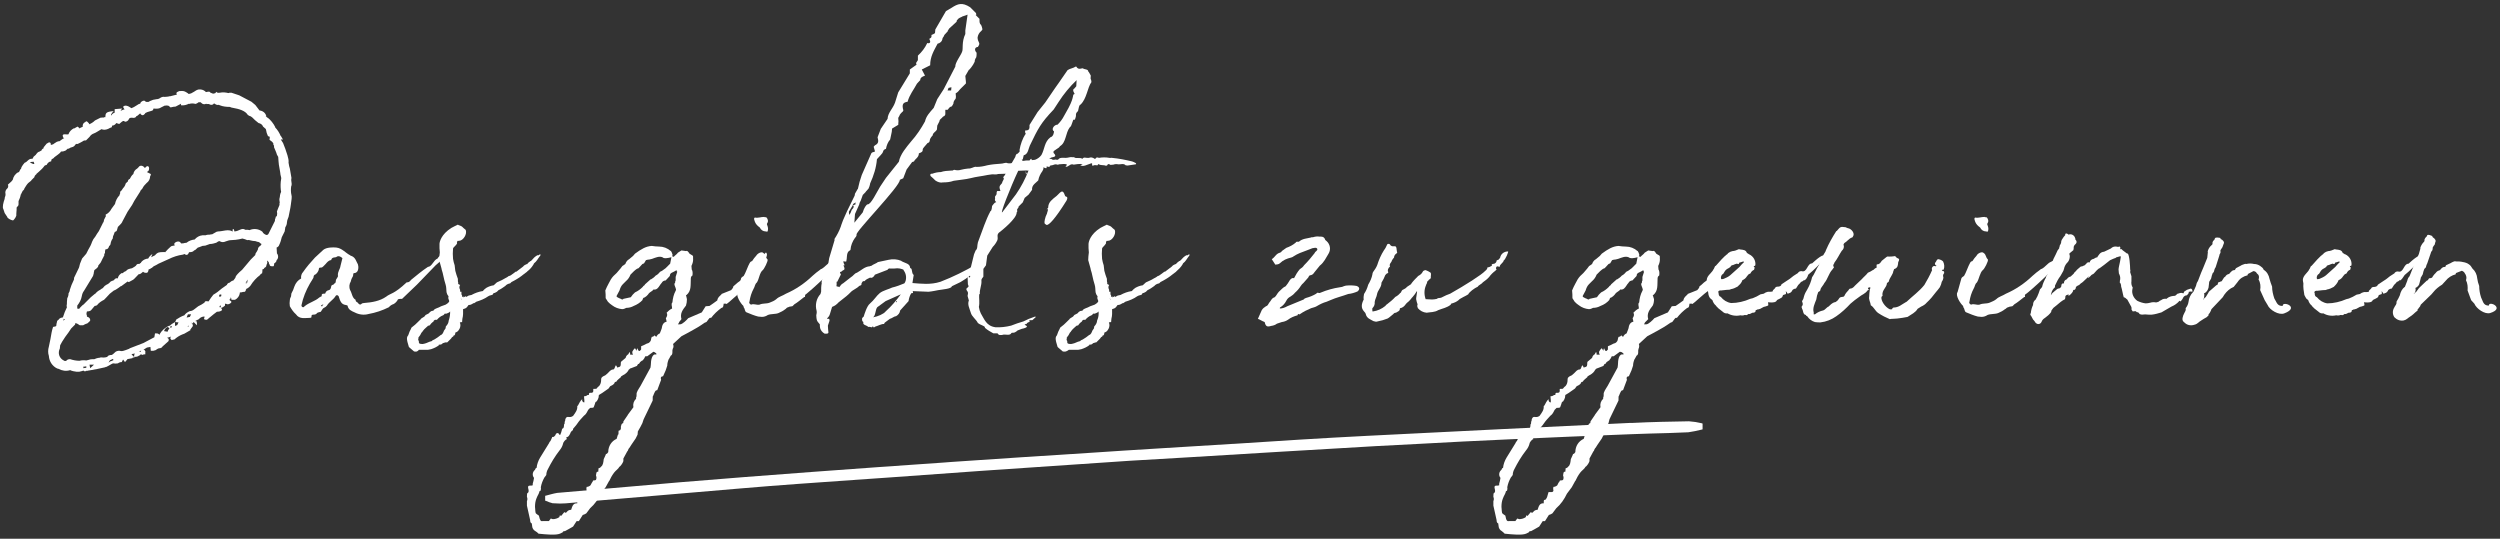
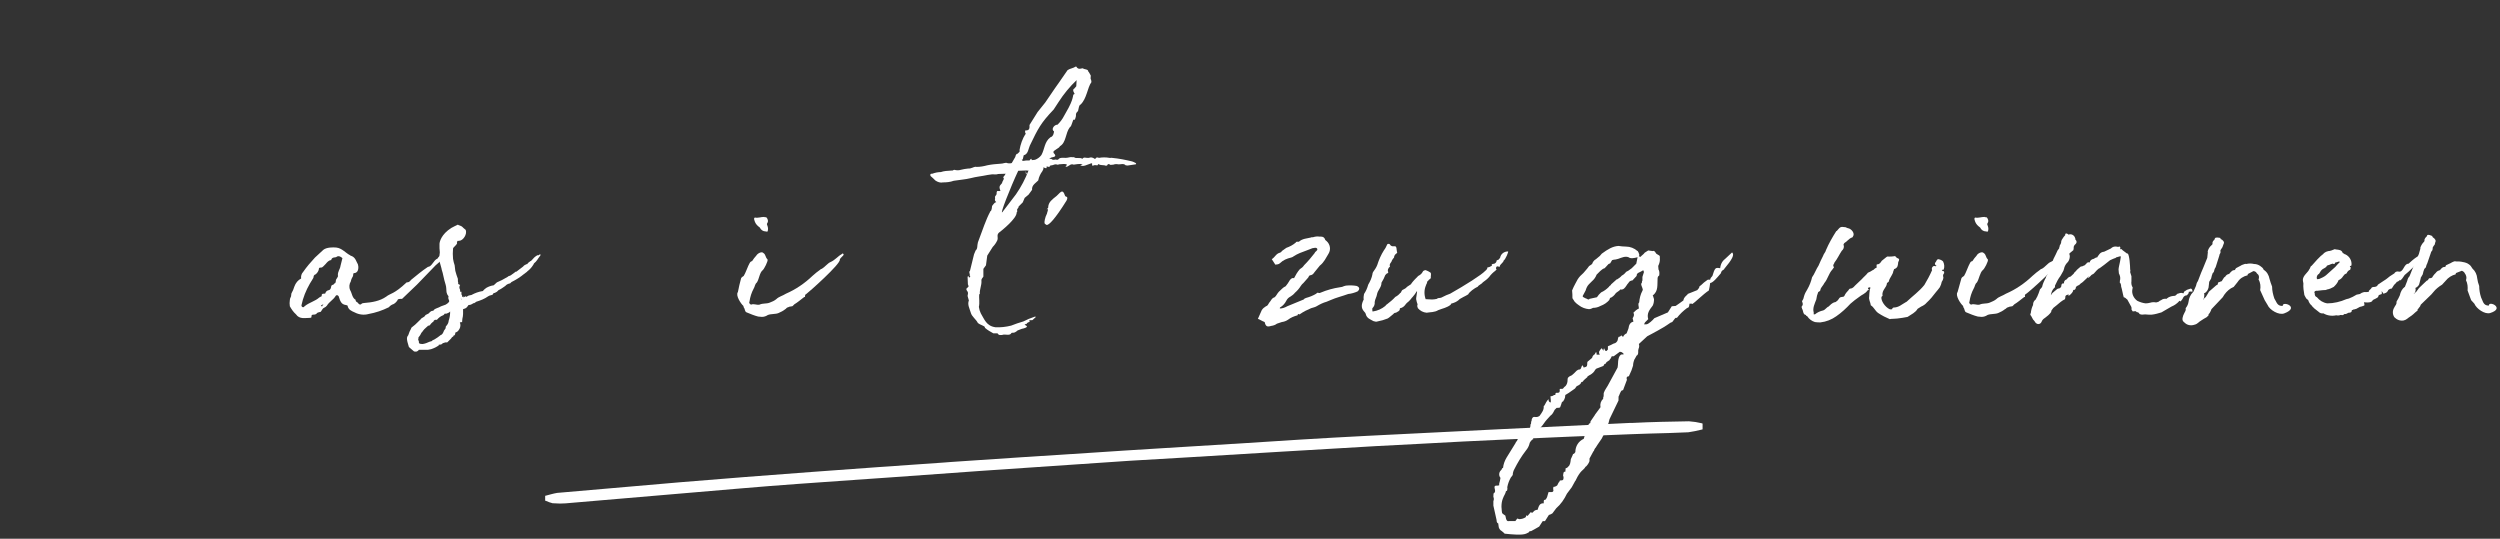
<svg xmlns="http://www.w3.org/2000/svg" version="1.1" id="Ebene_1" x="0px" y="0px" viewBox="0 0 775 167" style="enable-background:new 0 0 775 167;" xml:space="preserve">
  <rect x="0" y="0" width="775" height="167" fill="#333333" stroke="none" />
  <style type="text/css">
	.st0{fill:#FFFFFF;}
</style>
  <path class="st0" d="M527.5,131.2c-1.2-0.3-2.5-0.5-3.9-0.6l-0.1,0l0,0c-5.7,0.1-11.6,0.2-17.3,0.5l-0.8,0  c-26.7,1.3-54.3,2.6-81.4,4c-13.9,0.7-28,1.6-41.6,2.5l-0.2,0c-15.8,1-30,1.8-44.6,2.8c-13.9,0.9-28.3,1.8-42.6,2.8l-2.6,0.2  c-13.3,0.9-27.1,1.9-40.7,2.9c-13.7,1-27.5,2.1-40.9,3.2l-38.1,3.3c-1.2,0.2-2.5,0.6-3.3,0.8l-0.4,0.1v1.5l0.3,0.1  c0.6,0.3,1.3,0.5,2,0.7c0.8,0,1.6,0.1,2.3,0.1c1.2,0,2.3-0.1,3.3-0.2c5.9-0.5,11.7-1,17.6-1.5c11.5-1,23.5-2,35.2-3  c11.6-1,23.3-1.8,34.7-2.6c3.8-0.3,7.7-0.5,11.5-0.8c19.1-1.4,37.4-2.7,55.7-3.9c12.4-0.9,25.1-1.7,36.2-2.3  c19.9-1.2,39.3-2.4,58.6-3.5c4.5-0.2,8.9-0.5,13.4-0.7c9.1-0.5,18.5-1,27.8-1.4c12.6-0.6,25.5-1.1,38-1.6c1.9-0.1,3.9-0.1,5.8-0.2  c3.9-0.1,8-0.2,12-0.4c1.4-0.2,2.8-0.5,4-0.8l0.4-0.1v-1.8L527.5,131.2z" />
  <g id="Gruppe_37" transform="translate(-69.951 46.242)">
-     <path id="Pfad_459" class="st0" d="M90.6,48.6c0.1-0.4,0.1-0.9,0.1-1.3l0.1-1.1c0.3-0.5,0.4-1,0.4-1.5c0.2-0.3,0.4-0.7,0.4-1.1   c0.3-1,0.7-2,1.2-3c0-0.1,0-0.1,0.1-0.2v-0.5l1.5-3.1c0.2-0.4,0.2-1.1,0.6-1.9l0.4-1l1.3-1.5c0-0.1,0.1-0.2,0.2-0.4l0.4-0.8   c0.5-0.8,0.9-1.6,1.2-2.5l0.4-0.8l0.6-0.8c0.3-0.6,0.7-1.1,1.1-1.7l1.2-2.4c0-0.1,0-0.2,0.2-0.3c0.1-0.3,0.2-0.5,0.2-0.8l0.5-1   c0.1,0,0.1,0,0-0.6c0.8-0.4,1.4-1,1.8-1.8l1.1-1.5c0.2-1,0.7-2,1.4-2.7c0-0.2,0.1-0.4,0.2-0.6v-0.5c0.2-0.1,0.4-0.4,0.5-0.5   l0.4-0.6c0.4-0.4,0.7-0.9,0.8-1.4c0-0.1,0.6-0.6,0.7-0.7c0-0.4,0.2-0.6,0.6-0.8c0.3-0.6,0.6-1.1,1.1-1.5c0.1-0.7,0.5-1.3,1.2-1.7   l0.4-0.4c0.4-0.7,1.4-0.6,1.9,0.2c0.1-0.1,0.4-0.1,0.5-0.4c0.8-0.5,1.1,0.5,0.7,1.3l-0.5,0.4l1,0.5c0.2,0.1,0.4,0.2,0,0.8   c0,0.8-0.4,1.6-1.1,2.1c-0.5,0.5-1,1-1.3,1.7l-0.1,0.1l-0.6,0.7h0.1l-1.9,3l-0.7,1.3l-1.4,2.1l-1.7,3.2l0.1-0.1   c-0.2,0.4-0.5,0.7-0.8,1l-0.6,0.6l-0.2,0.7c-0.1,0.4-0.2,0.8-0.7,0.8c-0.2,0.2-0.2,0.6-0.6,1.4c0,0.1-0.1,0.5-0.1,0.7   c-0.4,0.5-0.6,1.1-0.7,1.8c-0.1,0.1-0.1,0.4-0.4,0.5c-0.2,0.6-0.3,1-1.2,1.1v0.1c-0.1,0.3-0.1,0.6-0.1,1c-0.2,0.2-0.3,0.4-0.2,0.7   c-0.2,0.2-0.2,0.4-0.2,0.4c-0.6,1-0.8,1.8-1.2,2.2c-0.1,0-0.1,0.1-0.3,0.4v-0.1c0,0.1-0.2,0.2-0.2,0.4c0,0.1,0.1,0.4-1.2,1.3   c0,0.2-0.2,0.7-0.2,1.1c0,0.1-0.1,0.2-0.2,0.7L96,43.9c-0.4,0.5-0.6,1.1-0.7,1.7c-0.2,1.1-0.7,2-1.4,2.9v1l0.1-0.1   c0.1,0,0.4,0.2,0.6,0c0-0.1,0.1-0.2,0.5-0.6l0.4-0.4c0.3-0.2,0.6-0.4,0.8-0.7c0.6-0.6,1.2-1.2,1.8-1.8l1.2-1l0.2-0.1   c0.4-0.5,0.9-0.9,1.5-1.2l0.7-0.5v0.1l0.7-0.8L103,42c0.3-0.1,0.6-0.3,0.8-0.5l0.5-0.5l1-0.4c0.2-0.4,0.5-0.6,1-0.6   c0.1,0,0.1,0.1,0.2,0.1c0-0.2,0-0.3,0.1-0.5c0.2-0.5,0.6-0.9,1.1-1.2c0.2,0,0.2,0,0.2,0.1c0.3-0.3,0.7-0.6,1.1-0.7   c0.4-0.6,1-0.7,1.9-0.9c0.6-0.4,1.2-0.6,1.4-1.1c0.2-0.2,0.5-0.3,0.8-0.2l0.4-0.3c0.1,0,0.1,0,0.2-0.1h-0.1c0.4-0.6,1-1,1.7-1.2   l0.6-0.1c0.3-0.6,0.8-1.1,1.3-1.4l-0.4,1l1.2-0.6c0.8-1,1.4-1,2.7-1h0.4V32c0.6-0.7,1.2-1.3,1.9-1.9l0.7-0.2c0.2,0,0.2,0.1,0.4,0   c-0.1-0.1-0.1-0.4-0.1-0.7c0.6-0.7,1.7-0.8,2-0.1c0.1,0.1,0.2,0.2,0.5,0.1c0.2,0,0.4,0,0.6-0.1l0.7-0.1c0.7-0.6,1.6-0.9,2.5-1   c0.6-0.7,1.4-1.2,2.4-1.3h1c0.4-0.2,0.9-0.2,1.3-0.2c0.2-0.1,0.5-0.1,0.7-0.1l1.4-0.8c0.1,0,0.4-0.1,0.5-0.1c1.4,0,3.1-0.8,4.4,0   h0.1c-0.2-1,0.4-1,0.5,0c1.4,0,2.3-1.3,3.4-0.5h0.8l0.5,0.1c1.3-0.6,2.9-0.4,4,0.5c0.2,0.5,0.7,0.8,1.2,1c0.4,0,0.6-0.1,0.8-0.6   l1.8-3.6c0.1-0.1,0.1-0.5,0.1-0.6c0-0.2,0.1-0.2,0.2-0.5V21c0.1-0.1,0.4-0.2,0.4-0.4c0.1-0.4,0.1-0.9,0-1.3c0.3-0.7,0.5-1.4,0.8-2   v-0.6l0.1-0.3c-0.1-0.1-0.1-0.2-0.1-0.4c-0.1-0.4,0-0.8,0.1-1.2c0-0.4,0.1-0.7,0.2-1.1c0.1-0.2,0.2-0.4,0.2-0.6   c0-0.1-0.1-0.2-0.1-0.5c-0.1-1.1-0.1-2.2,0.1-3.3c0.1-0.2,0-0.7-0.2-1.4l-0.1-0.8l-0.4-2.3l-0.1-1l-0.1-1.4l-0.4-0.7   c-0.2-0.8-0.6-1.5-0.9-2.3v-0.5c-0.2-0.2-0.3-0.5-0.2-0.7l-0.4-0.5l-0.8-0.6c0.1-0.6,0.1-0.8,0-1c-0.2,0-0.4-0.1-0.5-0.2   c-0.3-0.6-0.5-1.3-0.6-2l-0.1-0.2L151.5-7c-0.2-0.6-0.8-1-1.4-1.1L149-9c-0.5-0.5-1.1-1.2-1.7-1.3c-0.2-0.1-0.4-0.2-0.6-0.4   c-0.7-1.2-2.7-1.8-4.5-2.1l-0.5-0.1l-0.5-0.2c-1,0-2.1-0.1-3.1-0.5c-0.1-0.1-0.5-0.2-0.6-0.1c-0.4,0-0.8-0.2-1.2-0.5   c-0.3,0.5-0.9,0.6-1.4,0.3l0,0c-0.1-0.1-0.3-0.1-0.5-0.1c-0.4,0-0.4,0.1-0.5-0.1c-0.5,0.3-1.1,0.2-1.5-0.2   c-0.2-0.3-0.5-0.3-0.8-0.2l0,0v-0.1c-0.6,0.5-1.2,0.7-1.3,0.5c-0.6-0.1-1.2-0.1-1.8,0.1v-0.1c-0.7,0.4-1.6,0.6-2.4,0.5   c-0.1-0.1-0.1-0.1,0-0.5l-1.7,0.9c-0.4,0-0.9,0.1-1.3,0.2c-0.2,0.1-0.5,0.1-0.8-0.5v0.1c-0.3-0.1-0.6-0.2-1-0.1H121l-1.4,0.7h0.1   c-0.7,0.3-1.4,0.3-2.1,0.2c-0.1,0-0.2,0.3-0.2,0.5c-0.3,0.2-0.7,0.3-1.1,0.4c-0.5,0.1-0.9,0.3-1.3,0.5l-0.1,0.2   c-0.5,0.6-1,0.7-1.5-0.1l-0.8,0.7l-0.4,0.2c-0.1,0.4-0.6,0.5-0.9,0.5c-0.7-0.1-1.2-0.1-1.4,0.4c-0.2,0.5-0.7,0.8-1.2,0.8   c-0.5-0.5-0.8-0.1-1.1,0.1l-0.7,0.6L106-8.1c-0.3,0.5-0.8,0.8-1.3,0.8c0,0.2-0.1,0.3-0.1,0.5c-0.4,0.1-0.7,0.3-1.1,0.5   c-0.7,0.3-1.4,0.4-2.1,0.1c-0.9,0.5-1.7,1.1-2.3,1.3c-0.6,0.2-1.1,0.6-1.4,1.1l-1.1,1.1c-0.4-0.1-0.9,0.1-1.2,0.4   c0,0-0.1,0-0.4,0.2l-1,0.5c-0.3-0.1-0.5,0-0.7,0.2c-0.2,0.4-0.6,0.7-1.1,0.8l-0.6,0.2h0.1c-0.2,0.1-0.5,0.3-0.7,0.3v-0.1   c-0.7,0.7-0.7,0.6-0.9,0.7l-0.6,0.2c-0.5,0-0.6,0-0.7,0.1c-0.2,0.5-1.4,1.2-2,1.7C86.6,2.8,86.3,3,86,3.1l-0.1,0.2l-0.1,0.5   c-0.4,0-0.7,0.2-1,0.5c-0.2,0.2-0.3,0.4-0.4,0.6c-0.2,0-0.4,0.1-0.6,0.2C83.3,5.8,82.7,6.4,82,7v0l-0.8,0.7h0.1   c-0.6,0.5-0.6,0.6-0.7,1l-1,1h0.1l-1,0.8c-0.5,0.5-0.8,1.1-1.2,1.7c0,0.2-0.2,0.5-0.5,0.7l-0.5,1c0.1,0.1-0.1,0.1-0.1,0.1   c-0.1,0.7-0.4,1.5-0.7,2.1v1c0,0.2-0.1,0.4-0.2,0.6c-0.4,0.1-0.4,0.5-0.4,0.7v0.4c0,0.4-0.1,0.8-0.1,1.4c0.2,0.6-0.7,1.7-1,1.9   c-0.7-0.1-1.8-0.7-1.8-1.1l-0.8-1.2L71,18.6c-0.4-0.6,0-2.1,0.4-3.2c0-0.2,0-0.4,0.1-0.6c0.2-0.4,0.2-0.9,0.1-1.3   c0-0.5,0.2-1,0.6-1.3c0.3-0.3,0.4-0.8,0.2-1.2l1.1-1l0.4-0.5c0.2-1,0.8-1.9,1.8-2.4v0.1c0.1,0,0.2-0.2,0.3-0.4s0.2-0.5,0.4-0.7v0.1   c0.1-0.2,0.2-0.4,0.2-0.6c0.3-0.5,0.6-1,1-1.4c0.4-0.1,0.7-0.4,1-0.7C79,3.1,79.5,2.9,80,3l0.4-0.7L81,1.8c0.5-0.7,0.8-1,1.1-1   l0.7-0.4L83,0.2l-0.2,0.1c0.1-0.2,0.4-0.5,0.6-0.5l0.1-0.4l0.9-1.1c0.2-0.1,0.5-0.3,0.7-0.4c0.7-0.1,0.6,0.7,0.6,0.7v0.1l0.7-0.2   c0,0,0.8-0.6,1.2-0.8l0.7-0.2v0.1l1.1-0.8l0.5-0.2h-0.2c-1.2-2,1.5-0.8,1.5-1.3c0.3-0.8,0.9-1.4,1.7-1.8v0.1L94-7l0.5,0.4l-0.1,0.2   c0.4-0.2,0.9-0.4,1.3-0.6h-0.1c-0.1-0.6,0.2-1.2,0.8-1.4c0.4-0.6,0.8,0.1,1.2,0.5l-0.1,0.2c0.7-0.2,1.4-0.7,1.9-1.2l1.6-0.8   c0,0,0.1-0.1,0.6-0.1h0.5c0.1-0.1,0.4-0.2,0.5-0.1c0.1-0.1,0.1-0.1,0-0.2c0.1-1.1,0.2-1.5,2.6-1.7c-0.3,0.3-0.6,0.6-0.8,1v0.4   l0.1-0.1c0.2-0.4,0.6-0.7,1-0.8v-1.1l2.3-0.2c-0.1,0.2-0.3,0.5-0.5,0.6h0.4c0.2-0.2,0.5-0.2,1-0.4h-0.2l-0.4-0.7   c0.5-0.7,1.5-0.4,2.6,0.4c0.5-0.2,1.1-0.5,1.5-0.8L113-14c0.2,0,0.5-0.1,0.5-0.3c0-0.4,1.2-1.1,1.5-0.5c0.3,0.2,0.6,0.2,1,0.1v0.1   c0.3-0.3,0.6-0.4,0.9-0.5l0.5-0.2l1.1-0.2c0.5,0,0.9-0.2,1.3-0.5c0.4-0.2,0.8-0.3,1.2-0.2l1.1-0.1c0.2-0.1,0.4-0.1,0.6-0.1l2-0.5   h0.1c-0.2-0.4-0.4-0.7,0.7-1.1c1.5-0.1,1.5-0.1,2.9,0.8c-0.1,0-0.1,0.1-0.2,0.1c0.3,0,0.7-0.1,1-0.2l0.9-0.5   c0.4-0.3,0.9-0.6,1.4-0.7c0.8-0.1,1.5,0.1,2.1,0.6c0,0.1,0.1,0.1,0.2,0.2c1.1-0.2,1.1-0.2,1.4,0.2h0.1c0.4,0.2,0.9,0.5,1.3,0.1v0.1   c0.7-0.7,0.4-0.5,0.5-0.4c0.2,0.2,0.5,0.3,0.7,0.2h0.3c0.9-0.2,1.8-0.1,2.6,0.1c0.1,0,0.3,0,0.4-0.1h0.6l2.4,0.8l3.8,2l1.2,1   l1.3,1.7c1,0.1,1.8,0.7,2.1,1.7h-0.2l0.6,0.6v-0.1c1,0.8,1.8,1.8,2.4,3h-0.1C156-6,156.6-5,157-4c-0.1-0.5,0.4,0.7,0.7,1H157   l0.7,1.1l0.7,1.8c0.2,0.8,1.2,3,1,4.3c0.1,0.4,0.1,0.7,0.2,1.1l0.2,0.7l0.5,2.9c-0.1,0.4-0.1,0.9,0,1.3c0.1,0.5,0.1,1-0.1,1.4   c-0.1,0.9-0.1,1.8,0.1,2.6c0.2,0.5,0,1.7-0.2,3.1c-0.1,1-0.6,3-0.7,3.7l-0.2,0.5c0,0.2-0.2,0.4-0.2,0.6l-0.1,0.6   c0,0.5-0.2,1.1-0.5,1.5l-0.2,1.3l-0.9,1.8c-0.2,0.8-0.4,1.6-0.8,2.4c-0.1,0.4-0.5,0.7-0.8,0.8l0.1,1.8c0.5,0.6,0.5,1.6-0.1,2.1   l-0.1,0.4c-0.2,0.3-0.4,0.5-0.7,0.7c0.1,0.4-0.1,0.8-0.2,0.8c-0.6,0-1.1,0.1-1.2-0.6c-0.2-0.2-0.2-0.4-0.2-0.6l-0.4-0.5h-0.2   c0.1,0.1,0.1,0.3,0.1,0.5v0.2l-0.2,0.5c0,0.1-0.1,0.2-0.1,0.4c0,0.3-0.5,0.6-0.8,0.7l0.2,0.2c-0.6,0.1-0.6,0.2-0.6,0.2   c0,0.4,0,0.8-0.1,1.2c-0.4,0.1-0.6,0.4-0.6,0.5c-1.2,0.9-2.2,2-3,3.3c-0.4,0.5-0.9,0.9-1.5,1.1l0.2,0.1l-0.4,0.7   c-0.4,0-0.8,0.1-1.2,0.2h-0.4v0.2c-0.1,0.9-0.7,1.7-1.5,2.1h-1.1c0-0.3-0.1-0.6-0.2-0.8c-0.1,0.5-0.2,0.7-0.5,0.8   c0.3,0.2,0.5,0.4,0.7,0.6c0,0.4-0.7,0.8-1.2,0.8c-0.3-0.1-0.5-0.2-0.8-0.2v0.6c0,0-0.8,0.7-1.2,0.7l-0.2-0.8   c-0.1,0-0.1,0.1-0.2,0.2c-0.1,0.1-0.1,0.2-0.1,0.4h0.4l0.4,0.8c-0.2,0.5-1.1,0.6-1.6,0.6c-0.7,0.5-1.3,1-1.9,1.5l-0.5,0.4   c-0.5,0.5-0.7,0.6-0.8,0.6c-0.5,0-1.1-0.2-0.7-0.5c0-0.2,0-0.3,0.1-0.5H133c-0.6,0.1-1.1,0.4-1.4,0.8l-1,0.5l-0.1,0.1   c0.5-0.1,0.5,0.2,0.5,1.3l-1-1l-0.5,0.5c0.2,0.2,0.3,0.5,0.2,0.8c-0.3,0.4-0.5,0.7-0.8,1.1c0,0,0.1,0,0.1,0.1l-1.9,1.1   c-0.9,0.3-1.7,0.7-2.5,1.3L124,59c-0.3,0-0.6,0.1-0.8,0.2l-0.4-0.4c-0.1-0.3,0-0.5,0.2-0.7l-1.3,0.4c0.5,0.1,0.7,0.4,0.5,1   l-1.9,1.7c-0.1,0.3-0.4,0.4-0.7,0.5c-0.5,0-0.7,0.1-1.4,0.6l-0.7,0.2h-0.8l-0.1-1v-0.2l-1.1,0.2l-1.1,0.7h0.1   c0.2,0,0.4,0.1,0.5,0.6h0.2l-0.2,0.1v0.7c-0.5,0-0.7,0-0.7,0.2l-0.7-0.2l-0.6,0.5V64c-0.2,0.2-0.5,0.4-1.5,0.4   c0-0.4,0.1-0.7,0.2-1.1l-0.6,0.2v-0.1c-0.1,0.1-0.2,0.2-0.4,0.2l1,1c-0.7-0.1-0.7,0.1-0.7,0.2l-1.1,0.2c-0.2,0-0.4,0.1-0.5,0.1v0.1   l-0.7,0.8l-0.6-0.8l-0.4,0.8c-0.4,0-0.8,0.1-1.2,0.4c-0.5,0.1-1,0.1-1.5,0c-0.4,0.1-1.2,0.7-2.1,1.1c-0.1,0-0.3,0-0.3,0.1   c-1.6,0.4-3.3,0.7-5,1c-0.3,0-0.6,0.1-0.8,0.2v-0.2c-0.2,0.2-0.5,0.5-1.1,0c0,0.2-0.6,0.2-1.2,0.4h-0.8c-0.7-0.1-1.4-0.2-2-0.5   c-1.2,0.4-2.5,0.2-3.6-0.4c-0.1,0-0.2-0.1-0.4-0.1c-1.5-0.7-2.5-2.2-2.6-3.9c-0.3-0.9-0.3-1.9,0-2.9l0.5-2.4   c0.2-1.2,0.4-2.5,0.8-3.7c0.4-0.1,1-0.1,1-0.4c0-0.4,0.1-0.7,0.2-1.1c0-0.3,0.2-0.6,0.5-0.7c0-0.2,0.6-0.7,1.1-0.7h0.2   c0-0.1,0-0.1,0.1-0.2c0.3-1,0.7-2,1.2-3C90.7,49,90.6,48.7,90.6,48.6z M80.4,3.9L79.2,4c0.4,0.4,1.2,0.7,1.4,0.6L80.4,3.9z    M124.6,52.8c0.8-0.5,1.6-1,2.5-1.3c0.4-0.6,1-1,1.7-1.3c0.5,0,0.9-0.2,1.3-0.5l1.3-1c0.7-0.3,1.3-0.7,1.9-1.1   c0.2-0.6,0.6-0.5,1.3-0.4c0.5-0.8,1-1.5,1.5-2.1c0.9-0.5,1.8-1.2,2.6-1.9l1.7-1.2h-0.1c0.1-0.3,0.5-0.6,0.8-0.6   c0.3-0.3,0.7-0.6,1.2-0.7l0.6-0.8c0.1-0.6,0.5-1,1.3-1.8l0.8-0.7l2.7-3.2l1.4-1.4c0-0.2,0-0.3,0.1-0.5c0.3-0.4,0.5-0.8,0.7-1.2   c0-0.5,0.3-0.9,0.7-1.1c0.1,0,0.1-0.2,0.4-0.5c0-0.1,0-0.1-0.1-0.2s-0.4-0.1-0.5-0.4c-0.2-0.1-0.5-0.2-0.7-0.2l-0.6-0.2   c-0.5,0-1-0.1-1.4-0.2c-0.3-0.1-0.7-0.2-1.1-0.1c-0.5-0.2-1-0.4-1.5-0.5c-0.7,0.2-1.4,0.3-2.1,0.4l-1.4,0.1c-0.6,0-1.1,0.2-1.7,0.4   c-0.6,0.3-1.3,0.3-1.9-0.1l-0.4,0.1L137,29c-0.6,0.2-1.3,0.4-2,0.4l-1.4,0.5l-1,0.1h0.1l-1.3,0.5v-0.1l-1.1,1   c-0.1-0.2-0.1-0.2-0.1-0.1c-0.3,0.5-1,0.7-1.5,0.6l-0.2,0.2V32c-0.2,0.8-0.8,1-1.3,0.5l-0.6,0.2c-1.5,0.2-3,0.7-4.4,1.4l-3.1,1.4   c-0.5,0.3-1,0.6-1.5,0.8l-0.7,0.6v-0.1c-0.3,0.3-0.6,0.4-0.9,0.5v0.1c-0.1,0.6-0.2,1.1-1.1,0.9c-0.2,0-0.4-0.1-0.6-0.3l-0.6,0.5   l-0.2,0.1h0.1c-0.2,0.1-0.4,0.1-0.6,0.2v-0.1c-1.3,1.4-1.7,1.8-2,1.9l-1.1,0.6l-0.6-0.2l0.1,0.1l-1.9,1.4v-0.1   c-1.3,1-2.1,1.4-2.1,1.4v-0.1l-1.4,1.1c-0.7,0.8-1.8,1.9-1.8,1.9c-0.8,0.4-1.6,0.9-2.2,1.7c-0.2,0.1-0.5,0.2-0.7,0.2l-1.1,1.3   c-0.1,0.1-0.4,0.4-1.2,0.4c-0.1,0-0.2,0.1-0.2,0.1h0.1c-0.2,0.4-0.2,0.8,0,1.2C96.8,51.8,97,52,97.1,52c0.5,0.1,0.9,0.6,0.8,1.1   v0.1l-0.4,0.4c-0.5,0.5-0.6,0.5-0.8,0.5c-0.3,0.1-0.6,0.3-1,0.5h-1c-0.4-0.3-0.9-0.6-1.4-0.7c0,0.2,0,0.3-0.1,0.5L92,55.6l-0.8,1.2   c-0.7,0.9-1.4,1.9-2,2.9l-0.6,1.1l-0.1,1c-0.7,1.4-0.2,3,1.2,3.7c0,0,0.1,0,0.1,0.1H90c0,0.1,0.2,0.1,0.5,0   c0.3-0.4,0.7-0.5,1.2-0.5c0.9,0.3,1.9,0.5,2.9,0.5c0.7-0.2,1.4-0.2,2.1-0.1l0.8-0.2c0.5-0.2,1.1-0.2,1.7-0.2   c0.4-0.2,0.8-0.3,1.2-0.4c0.2,0,0.4,0,0.6-0.1c0.3-0.1,0.6,0,1.1,0c0.4,0,0.7-0.1,1.1-0.2c0.2-0.4,0.5-0.5,1.1-0.6   c0.5,0.1,0.9-0.5,1.5-1c0.5-0.3,1.1-0.4,1.7-0.2c0.4,0,0.7,0,2.7-0.8H110l4.4-1.7l3.4-1.8l0.2-1.2c0.7,0,1.2,0,1.3,0.5   c0.1-0.1,0.1-0.1,0.1-0.2c0.7-1.2,1.8-2.2,3.1-2.7v0.1c0.2-0.2,0.5-0.4,0.7-0.6l1-0.6v0.1L124.6,52.8z M90.1,52.7   c-0.1,0-0.3,0-0.4-0.1c0,0.2-0.1,0.4-0.1,0.6L90.1,52.7z M96.7,67.8v-0.5l-0.4,0.1h-0.5v0.5c0.2,0,0.4-0.1,0.5-0.1H96.7z    M99.1,66.8h-1.4l0.2,1.1L99.1,66.8z M103.6,66.2l0.5-0.4c0.3-0.1,0.7-0.2,1-0.4L105,65l-0.9,0.4c-0.1,0.1-0.1,0.2-0.2,0.2   L103.6,66.2z M109.1,40.7C109.1,40.8,109.2,40.8,109.1,40.7L109.1,40.7L109.1,40.7z M113,62.8h0.6c0-0.1,0.1-0.2,0.1-0.4l-0.1,0.1   L113,62.8z M122,55.1c-0.6,0.2-1,0.7-1.2,1.3l1.1,0.2c0.1-0.3,0.2-0.6,0.4-0.8l0.2-0.2L122,55.1z M123.3,54.9h-0.5l-0.2,0.4h0.5   L123.3,54.9z M125.3,53.7l-1.1-0.1v1.2c0.8-0.3,0.8-0.3,0.7-0.3L125.3,53.7z M128.8,52l0.4-0.8h-1l-0.4,1L128.8,52z M128.1,55   c0.1,0,0.1,0.1,0.2,0.1c0-0.1,0.1-0.2,0.2-0.5L128.1,55z M129.3,53.9l0.2,0.2l-0.2-0.4V53.9z M138,45.8l0.5-0.2l0.1-0.5   c-0.7-0.2-0.7,0.1-0.7,0.4L138,45.8z M146.6,41.4l0.1-1l-0.6,1.1l0.2,0.2l0.1-0.5L146.6,41.4z" />
    <path id="Pfad_460" class="st0" d="M179.9,38.4c-0.4,0-0.4,0-0.5,0.8v0.1c-0.3,0.5-0.6,1.1-0.7,1.7c-0.5,0.8-0.6,1.8-0.2,2.7   c0.6,1,0.6,2.4,1.7,3c-0.1,0.7,0.7,0.7,0.8,1.1c0.5,0.5,0.7,0.5,1.2,0c0.2,0,0.3-0.1,0.5-0.1c2.6-0.2,5-0.6,7-2   c1.2-1,2.4-0.7,6.3-4.4c0.7,0,0.9-0.2,1.4-0.8c1.7-1.4,3.4-2.8,5.2-4c1.3-0.1,1.7-2.1,3-2.6c0.4-0.8,1.2-1.1,1.9-1.4v0.2l-1,2   L205,36l-5.8,6l-4.6,4.4h-0.4c-0.2,0-1,0-1,0.4c-0.3,0.5-0.7,0.9-1.2,1.2c-0.6,0.2-1.1,0.5-1.5,1c-2,1-4.1,1.7-6.3,2.1   c-1.4,0.4-3,0.2-4.3-0.5c-0.9-0.4-2-0.8-2.2-2.1c-0.2-0.1-0.4-0.2-0.6-0.2c-1.4-0.2-1.7-1.3-2.1-2.5c0-0.2-0.2-0.4-0.4-0.5   s-0.5,0-0.6,0.2l0,0c-0.7,1.2-2,1.8-2.7,3l-0.4,0.4l-0.7,0.4c-0.2,0.1-0.5,0.7-0.8,1.1c-0.1,0.1-0.7,0.1-1.2,0.4   c-0.1,0.4-0.7,0.5-1.1,0.5c-0.5,0-0.6,0.2-0.6,0.6c0.1,0.2-0.1,0.4-0.5,0.4c-1.5,0-3.2,0.5-4.3-1.1c-0.8-0.7-1.4-1.6-1.9-2.5   c-0.1-0.6-0.1-1.3,0-1.9c0-0.7,0.5-1.1,0.4-1.5c0-0.2,0.1-0.4,0.1-0.6c0.4-0.7,0.7-1.4,0.9-2.1c0.4-1.1,1.1-2,2.1-2.5   c-0.1-0.7,0.1-1.5,0.6-2c1.1-1.6,2.4-3.1,3.7-4.5l2.6-2.4c1-0.8,3-0.8,4-0.7c1.8,0.2,2.9,1.7,4.3,2.4c0.1,0,0.1,0.2,0.4,0.2   c1.3,0.5,1.5,1.8,2,2.6C181.1,36.2,181.3,38.2,179.9,38.4z M176.1,33.8c-0.5-0.5-1.1-0.8-1.7-0.5c-0.4,0.5-1.5-0.1-1.8,1.1   c-0.7,0-1.3,0.7-1.7,1.2c-0.5,0.5-1,1.1-1.3,1.1c-0.7,0-0.8,0.1-0.8,0.5c-0.1,0.6-0.5,1.2-1,1.6c-0.6,0.2-0.6,0.5-0.7,1.1l-1.1,1.8   c-1.2,2.1-2.1,4.3-2.6,6.7c0,0.3,0.2,0.6,0.5,0.6h0.1c0.2,0,0.4-0.4,0.5-0.4c1.4-1.1,3.2-1.5,4.4-2.6l0.7-0.4h0.1   c-0.1-0.5,0-0.8,0.6-0.8c0.1,0,0.5,0,0.5-0.1c0.1-0.5,0.5-0.9,1.1-1c0.5-0.1,0.6-0.6,0.7-1c0-0.4,0.2-0.6,0.7-0.7   c0.1,0,0.2-0.4,0.6-0.5c0.1-0.3,0.2-0.6,0.2-1c0.2-0.4,0.8-1.1,0.6-1.3c-0.1-1.3,0.7-2,0.8-3L176.1,33.8   C176.2,34,176.2,33.8,176.1,33.8L176.1,33.8z M169.8,48.2c0,0.1-0.1,0.1-0.4,0.2c0.2,0,0.2,0.4,0.4,0.4c0-0.2,0.2-0.5,0.4-0.5h0.1   C170.1,48.2,170,48.2,169.8,48.2z" />
    <path id="Pfad_461" class="st0" d="M198.3,62.7l-1.4-1.2l-0.2-0.2c-0.8-2.5-0.7-3-0.2-3.6l0.4-1.1l0.5-1c0-0.2,0.2-0.4,0.5-0.6   c1-0.7,1.8-1.7,2.6-2.4h-0.1c0.2-0.2,0.7-0.4,1.1-0.7l0.4-0.5l0.4-0.2c0.4-0.2,0.6-0.2,1-0.8v0.1c0.2-0.3,0.6-0.4,0.9-0.4   c0.1,0,0.2-0.1,0.2-0.2c0.5-0.6,1.3-0.6,2.3-1.2l1.4-0.5l0.6-0.4l0.5-0.5h-0.1l0.1-0.1c0-0.2,0-0.3-0.1-0.5   c-0.2-0.3-0.2-0.7-0.1-1.1c-0.8-1-0.6-1.5-0.7-2.4c0-0.4-0.1-0.8-0.2-1.2c-0.3-0.9-0.5-1.8-0.7-2.7c-0.1-0.6-0.3-1.3-0.5-1.9   c0-0.1-0.1-0.4-0.1-0.5l-0.7-2.5c0-0.8,0.1-1.6,0.2-2.4c0-0.5-0.1-0.8-0.1-1.3v-1.3c0-0.6,0.5-3,3.7-5c0,0,1.9-1,2-1   s0.2,0.2,0.4,0.2c1.2,0.4,0.8,0.5,2,1.4c0.6,1.3-0.8,3.4-2,3.4c-0.1,0-0.5,0.1-0.5,0l-0.2,0.5c0.4,0.5-1.2,1.5-1.2,1.9   c-0.1,1.1-0.1,2.1,0,3.2c0.1,0.7,0.3,1.4,0.5,2l0.2,1.7c0.2,0.8,0.5,1.7,0.8,2.5v0.5c0,0.2,0,0.4,0.1,0.6c0,0.4-0.2,0.5,0.6,0.8   c-0.3,0.4-0.3,0.9-0.1,1.3c0.1,0.1,0.1,0.4,0.1,0.7c0,0.2,0.2,0.1,0.2,0.1h0.2V45l0.2,0.4v0.4c0.1,0,0.4-0.1,0.5-0.1v0.1l-0.2,0.2   l0.8-0.4l0.2,0.2l0.7-0.4c0.1,0,0.7-0.2,0.9-0.2c1.1-0.6,2.2-1,3.4-1.2h0.1c0.3-0.4,0.7-0.7,1.1-1c0.7-0.4,1.5-0.7,2.3-0.8   c0.7-0.6,1-1,1.2-1l1.3-0.6l1.8-1c0.4-0.4,0.5-0.2,1-0.5c0.5-0.4,1-0.7,1.5-1.1c-0.1-0.1,0.1,0,0.2,0l2.1-1.6   c0.3-0.4,0.7-0.6,1.2-0.8v0.1c0.3-0.4,0.6-0.7,1.1-1c0.1-0.1,0.1,0,0.1,0l0.3-0.3c0.5-0.6,1-1.1,1.7-1.5c0.1,0,0.5,0,0.6-0.1   c0.4-0.6,0.4,0.1,0.4,0.1c-1,1.3-1.1,1.8-2,2.5l-0.2,0.4c-0.5,0.8-1.1,1.5-1.9,2.1c-0.1,0.2-0.1,0.1-0.2,0.2l-0.8,0.6   c-1.2,1-2.5,1.8-3.9,2.5l-0.4,0.4c-0.6,0.1-1.2,0.4-1.5,0.8c-0.7,0.5-1.4,1-2.1,1.3l-0.5,0.5c-0.2,0.1-0.8,0.5-1,0.4   c-0.4,0.6-0.4,0.6-0.6,0.6l-0.7,0.2l-0.4,0.2c-1.1,0.8-2.4,1.3-3.7,1.7l-0.6,0.4c-0.1,0.1-0.2,0.1-0.2,0l0,0   c-0.9,0.6-1.2,0.6-1.5,0.6c-0.2-0.1-0.4,0.8-1.2,1.1l-0.6,0.2v1.5c0,0.5-0.1,1-0.2,1.4c0,0.2-0.1,0.6-0.1,1.1l-0.7,0.1   c0.3,0.7,0.2,1.4-0.1,2l-0.4,0.6c-0.1,0.1-0.4,0.4-0.5,0.4c-0.5,0.1-0.5,0.4-0.4,0.5c0,0.1-0.2,0.6-0.5,0.6c0,0-0.2,0-0.1,0.1   c0,0,0,0.2-0.1,0.2c-0.5,0.2-0.5,0.6-0.8,0.8l-1,1H208l-0.6,0.2h-0.1l-0.5,0.4c-0.2,0.1-0.5,0.1-0.7,0.1l-0.2,0.1h0.2   c-0.7,0.6-1.6,1-2.5,1.3l-1,0.2h-2.8C199.3,62.9,198.8,62.8,198.3,62.7z M209.5,50.3c-0.2,0.4-1,0.6-1.2,0.7h-0.5   c-0.1,0.1-0.2,0.4-0.5,0.5c-0.8,0.3-1.4,0.8-1.9,1.4h-0.6c-0.1,0.1-0.4,0.2-0.5,0.5h0.1c-0.5,0.3-0.9,0.7-1.2,1.2l-0.7,0.2h0.1   c-0.2,0.1-0.7,0.7-1.1,1l-0.5,0.6c0,0.2-0.5,0.5-0.5,0.7c-0.2,0.4-0.4,0.8-0.7,1.1c-0.1,0.1-0.4,0.1-0.1,0.2c0.1,0,0.1,0.1,0,0.2   c-0.2,0.2-0.1,0.6,0,0.8c0.1,0,0.1,0.1,0.1,0.5s0.4,0.5,1.2,0.5c0.7-0.1,1.5-0.4,2.1-0.7l0.7-0.2c0.1-0.2,0.5-0.4,0.8-0.5   c0.7-0.4,1.4-0.9,2-1.4c0.5-0.1,0.8-0.8,1-1.4c0,0,0.1,0,0.1-0.1l0.4-0.6c0,0,0-0.5,0.1-0.6c0.4-0.4,0.7-0.9,0.8-1.4   c0-0.2,0-0.3,0.1-0.5C209.4,52.1,209.5,51.2,209.5,50.3z M213,46.4v0.4l0.1-0.4H213L213,46.4l-0.1-0.1v-0.1   c-0.1,0.1-0.1,0.1-0.2,0.1h0.2L213,46.4z" />
-     <path id="Pfad_462" class="st0" d="M280.4,53.7h0.1l-0.4,0.6h0.7c0.7,0,2.1-1.4,2.5-1.9l4.2-1.8l1.2-1.9l1.2-0.1   c1.1-0.8,1.1-0.7,2.4-1.7c0.2-1.1,0.7-1.2,1.4-2h-0.1l3-1.2c0.3-0.3,0.6-0.7,0.7-1.1h-0.1c0.9-0.7,1.3-1.2,1.8-1.5l0.8-0.6   c0.3-0.1,0.6-0.1,0.8,0c0-0.2,0.1-0.4,0.2-0.6l0.5-0.6c0.7-2.4,0.9-2.5,1.7-2.5l0.7,0.1c0.1-0.9,0.5-1.8,1.1-2.5   c0.9-0.7,1.8-1.5,2.6-2.4c0.8,0.7,0.1,2.1-2.5,5.2h0.1l-0.6,0.4c-0.3,0.2-0.4,0.6-0.5,0.9c-1.2,1.4-2.4,2.9-3.3,3   c-0.1,0.8-0.2,1.5-0.3,2.3c-1.7,1.1-4.4,3.8-5.1,4.2c-0.1,0-0.1-0.1-0.2-0.1h-0.7c-0.1,1.3-0.5,1.3-0.7,1.3   c-1.2,0.9-2.3,1.9-3.2,3.1c-0.5-0.1-0.5,0.1-0.7,0.3c-0.5,0.6-0.7,1-0.8,1l-0.5,0.2c-1.4,1-2.9,1.9-4.4,2.7c0.1-0.1-1,0.6-1.3,0.7   l-1.5,0.8l-2.6,2.4c0.2,0.5,0.2,1.1-0.1,1.5v0.2c-0.1,0-0.1,0-0.1,0.7c0,0.4,0,1-0.5,1.2l-0.6,1.1V65c-0.3,0.7-0.5,1.4-0.5,2.1   l-0.5,1.5l-0.8,1.8c-0.6,0-0.7,0.4-0.7,0.6s0.1,0.4,0.1,0.5l-1.2,3.2l-0.4,0.1c-0.5,0.4-0.8,1.7-1,1.9c0,1,0,1.4-0.1,1.4l-2.7,5.6   c0,0.1-0.4,1-0.4,1.2c-0.4,0.8-0.8,1.6-1.3,2.4c0,0,0,0.2-0.1,0.1c0,0.1-0.1,1-0.1,1.1l-0.6,1.2l-1.3,1.9l-0.7,1.1v-0.1   c-0.2,0.3-0.4,0.7-0.5,1.1v-0.2l-1.3,2.4v0.8c-0.2,0.6-0.6,1.2-1.1,1.7H262c-0.4,0.8-1.1,1.1-1.7,1.9s-1.1,1.7-1.5,2.6v-0.1l-1.1,2   l-1.5,2c-0.8,1.7-1.9,3.3-3.3,4.5l-1.2,1.6c-0.3,0.2-0.7,0.4-1.1,0.5l-1.2,1.9h-0.7l-1.1,1.7l-1.4,0.8l-1.1,0.6   c-0.4,0-0.7,0.1-0.7,0.4h-0.1c-1,0.6-1.7,1-7.4,0.4c-0.3-0.3-0.6-0.6-1-0.8c-0.6-0.3-1-1-1-1.7l-0.1-0.7c-0.5-0.1-0.5-0.8-0.5-1   l-1-4.5v-1.4c0.2-0.4,0.2-0.9,0-1.3c0-0.4,0-1.2,0.2-1.2c1-0.6-0.7-2.3,0.8-2.3c0.3,0,0.6,0,0.8-0.1v-0.5c0.2-0.6,0.3-1.2,0.4-1.8   c-0.6-0.7-0.5-1.8,0.2-2.4c0,0,0,0,0.1-0.1c0.2-0.5,0.2-0.5,0.5-0.6c0.1-1.1,0.5-2.2,1.1-3.2l2.9-4.7h-0.1c0.6-0.5,0.6-1,0.8-1.3   c0.1-0.1,0.1-0.2,0.1-0.4c0.4,0.1,0.6,0,1-0.5c0.2-0.7,0.6-0.8,1-0.6c0.2,0.5,0.5,0.5,0.5,0.5c0.5-1,0.5-1.8,0.7-2   c0.4,0,0.5-0.5,0.5-1.3c0.1,0,0.2-0.1,0.2-0.6c0-0.1,0-0.3,0.1-0.4c0.1-0.2,0.1-0.4,0.1-0.6c0.6-1.4,1.1-0.1,2.4-1   c0.8-1.1,1.4-1.9,1.3-3c0-0.1,0.1-0.2,0.2-0.2l0.7-1.3v0.1c0.1-0.4,0.6-0.7,0.6-0.8c0.1,0,0,0.1,0,0.2c0,0.2,0.1,0.8,0.7,0.8v-0.7   c0-0.2-0.1-0.7-0.1-1.2c0.4,0,0.8-0.1,1.1-0.4h0.4c0-1.2,0.7-0.3,1.3-0.9c0.2-0.5-0.1-1,0.2-1h0.4c0.2,0,0.5,0,0.5-0.1   c0.2-0.3,0.5-0.6,0.8-0.8c0.4-0.5,0.6-1.1,0.6-1.8c0-0.2,0-0.5,0.1-0.7c0.3-0.4,0.7-0.6,1.2-0.8l0.7-0.6c0.5-0.5,1-1.2,1.7-1.2   c0.8,0,0.6-2.4,1.3-0.6c0.7-0.2,0.8-0.2,1-0.5c0.1-0.3,0.1-0.6,0.1-1c0-0.1,0.1-0.4,0.2-0.4l1.3-1.1c0.1-0.5,0.4-0.9,0.8-1.1   l0.4-0.7c0.2,0.1,0.2,0.4,0.2,0.8h0.9c-0.2-0.3-0.3-0.6-0.2-1c0.1-0.2,0.5-0.8,0.8-1l0.5,0.8c0-0.3,0.1-0.6,0.2-0.8   c0.5,1.2,0.7,1,1.2,0.4v-1c0.6-0.2,1.1-0.5,1.7-0.8l0.6-0.2c0.5-0.3,0.8-0.8,0.8-1.3c0-0.2,0.2-0.5,0.2-0.6c0.1,0,0.7-0.1,0.8-0.5   l0.6,0.5c0.2-0.5,0.6-0.9,1.1-1.1l0.5-1.3v-0.1c0-0.1,0.1-0.1,0.1-0.1c0.1-1.3,0.7-2,1.5-2.1c-0.1-0.9-0.4-1.1-0.1-1.3   c0.3-0.5,0.4-1,0.1-1.5c0.5-0.5,1-1,1.7-1.3c0-0.8-0.4-1.4,0.1-1.9c0.1-1.2,0.4-2.5,1-3.6c0.4-0.6-0.4-1.2-0.4-2.3h0.2l0.1-0.8h0.1   v-1.2l0.5-1.6l-0.2-0.2v-0.3c-0.5,0.3-1,0.6-1.5,0.8c-0.4,0.2-0.6,0.5-0.6,1l-1.3,1.4c-0.5,0-1,0.3-1.2,0.7l0.1-0.1l-0.5,0.6   c0,0.1-0.2,0.2-0.2,0.4v-0.1c-0.5,0.8-1,1.5-2,1.3c-0.1,0.4-1.1,0.8-1.4,1.2c-0.3,0.5-1.1,1.3-1.7,1.4c-0.2,0.4-0.4,0.6-0.2,0.6   c-0.8,0.9-1.8,1.5-2.8,1.9c-0.7,0.4-1.5,0.6-2.3,0.6c-0.4,0.2-0.8,0.4-1.3,0.4c-1.1-0.1-2.2-0.5-3.1-1.2c-0.5-0.3-0.9-0.7-1.3-1.1   l-0.7-1.1c0-0.8,0-1.6-0.1-2.4c0.3-0.7,0.6-1.4,1-2.1l0.7-1.3c0.5-0.8,1.1-1.4,1.8-2l1.2-1.4l0.6-0.8l0.2-0.1   c0.2-0.2,0.5-0.3,0.7-0.5c0.2-0.6,0.6-1.2,1.2-1.5l1.2-1l0.6-0.7c1.9-1.4,3.4-2.3,5.2-2.4c0.7,0.1,1.5,0.2,2.3,0.2   c1.3,0,2.6,0.5,3.6,1.4v-0.1c0.2,0.3,0.4,0.7,0.5,1.1c0.1,0.2,0,0.4-0.1,0.6l0.5,0.2c0.4-0.5,1-0.8,1.3-1.3l1.1-0.7l1.4,0.2   c0.3-0.2,0.6,0,1.1,0.8c0.8,0.6,1.2,0.4,1.1,1.3c0.1,0.9-0.1,1.7-0.5,2.5c0.1,0.5,0,1.2,0.2,1.3c0.2,0.5,0.2,1.1,0.1,1.7   c-0.5,0.2-0.5,0.8-0.5,1.1c-0.1,1.9,0.2,3.6-1.3,4.9c0,0,0,0.1-0.2,0l0.3,1.3c0,0.7-0.1,1.4-0.3,2c-1,1.3-1.9,2.4-1.4,4.2   L280.4,53.7z M272.5,62.8l-1.9,1.4H270l-0.2,0.4c-0.2,0.5-0.5,0.6-0.5,0.8l-0.4,0.2l-0.5,0.4l-0.4,0.6c-0.2-0.2-0.4,0.2-0.6,0.6   l-1.8,0.7c-0.2,0-0.5,0.2-0.6,0.4h-0.1c-0.3,0.7-0.9,1.3-1.7,1.7l-0.8,0.5l0.1,0.1c-0.5,0.5-1.3,1-1.5,1.5c-0.6,0-0.6,0.5-0.6,0.5   c-0.3,0.4-0.8,0.7-1.3,0.9l-0.5,0.7l-2,1.4l-1,0.6c0,0.2-0.1,0.7-0.1,0.8c-0.1,0.4-0.3,0.8-0.6,1.2h0.1c-0.5,0-0.6,0.6-0.6,0.7   L254,80c-0.1,0.2-0.7,0.2-1.1,0.2l-0.6,0.6c-0.7,1.4-0.9,1.5-1.3,1.8l-1.1,1.2l-0.5,0.6c-0.5,0.8-1.1,1.5-1.8,2.3   c0,0.4,0,0.4-0.2,0.5c-0.3,0.2-0.6,0.6-0.7,1c-0.4,0.8-0.7,1.1-1.2,1.1c0,0.2,0.1,0.4,0.2,0.6c-0.4,0-1.2,1-1.2,1.4   c-0.2,0.8-0.6,1.5-1.1,2.1c-1.4,1.8-2.6,3.8-3.6,5.8c-0.3,0.5-0.5,1.2-0.5,1.8c0,0.1-0.4,0.5-0.6,0.8c-0.5,0.9-0.9,1.9-1.1,3   c0.1,0.4,0,0.8-0.1,1.2v-0.1c-0.2,0-0.4,0.2-0.4,0.5l-0.2,0.5c-0.3,0.5-0.5,1-0.7,1.5c-0.3,0.8-0.4,1.6-0.4,2.5   c0,0.4,0.1,0.7,0.1,1.3c0,0.2,0.1,0.4,0.1,0.6c0.1,0.2,0.7,0.6,1,0.8c0.4,1.7,0.6,1.8,1.2,1.7h1.9l0.6-0.8l0.6,0.2   c0.7,0,1.4-0.2,2-0.6c0.1-0.2,0.2-0.4,0.2-0.6l0.4,0.2l1-1.2c0.2,0.2,0.5,0.4,0.8-0.1c0.3-0.4,0.8-0.6,1.3-0.6   c0.4-1.3,0.7-2.1,1.9-2c0-1,0-1.1,0.5-1.1c0.4-0.4,0.6-0.9,0.7-1.4l0.3-1h0.9c0.2,0,0.4-0.1,0.5-0.4v-0.1c-0.1-0.3-0.1-0.7,0-1.1   c0.4,0,0.9-0.2,1.2-0.5c0.4-0.7,0.5-1,0.6-1c0.2-0.5,0.2-0.5,0.3-0.5c0,0,0.7,0,0.8-0.2c0.2-0.4,0.2-0.9,0-1.3   c0.1-0.8,0.1-1.3,0.7-1.2c0-0.1,0.1-0.8,0.1-1.1c0.3,0,0.6-0.2,0.8-0.5c0.6-0.4,0.7-1.4,0.8-2.3l0.5-1.1l0.2-0.5   c0.4,0,0.5-0.4,0.7-0.6c0-1.8,1-3.4,2.6-4.1l0.4-1.3c0.2,0.1,0.2-0.3,0.2-1.2c0.2-0.1,0.3-0.1,0.5-0.2c0.2-0.3,0.3-0.6,0.2-1   c0.1-0.4,0.2-1.1,0.6-1.1c0.2,0,0.2-0.5,0.2-0.6l1.3-1.9l0.1-0.2l1.7-2.3c-0.2-1,0.1-1.9,0.8-2.6c0.1,0,0-0.2,0-0.4   c0.2,0,0.2-1,0.2-1.4c0.2-0.5,0.4-1,0.7-1.4l0.5-0.8l3.1-5.7c0-0.2,0.1-0.6,0.1-0.8c0-1.5,0.4-3.7,1.7-3.2v-0.4l-0.6-0.4   L272.5,62.8z M275.3,33.5c-1-0.4-2.1,0.1-3.2,0.5l-0.8,0.2c-0.4,0-0.7,0.1-1.1,0.2l-0.6,1l-0.5,0.2l-1.2,1.3   c-0.3,0.1-0.6,0.2-0.8,0.4l-0.6,0.5l-1.1,1.1c-0.3,0.8-0.8,1.5-1.4,2l-1,1c-0.5,0.5-0.8,1.2-1,1.9l-0.8,1.5   c-0.1,0.1-0.1,0.2-0.1,0.4c0,0.1,0.6,0.4,0.8,0.5c0.5,0.1,1,0.7,1.3,0.2l2.3-0.5l0.6-0.8l0.7-0.7c0.9-0.4,1.7-1,2.4-1.7   c0.2-0.4,0.5-0.4,0.7-0.7h-0.1l1.9-1.7v0.1c0.5-0.3,1.1-0.7,1.5-1.2c0.6-0.3,1-0.7,1.4-1.2l0.6-0.3l1.1-0.8l1.4-1.4l0.4-2   C276.9,33.8,275.8,34,275.3,33.5L275.3,33.5z" />
    <path id="Pfad_463" class="st0" d="M299.7,40c0.2-0.4,0.6-0.5,0.8-0.7c0.5-0.7,1.4-3.3,1.8-3.9c0.2-0.4,0.4-0.6,0.8-0.7   c0.4-0.6,0.8-1.2,1.3-1.7c0.4-0.7,1.7-1.4,2.2-0.8c0.8,0.5,0.5,1.2,1.3,2c0.2,0.5-1.1,3-1.5,3.3c-1,0.8-1.1,2.7-1.8,3.8   c-0.7,0.6-0.6,1.3-1,1.9c-0.7,1.3-1.1,2.6-1.3,4c0,0.1-0.1,0.2-0.1,0.4c0.1,0.3,0.3,0.5,0.6,0.6c0.8-0.4,1.7,0.2,2.6,0   c1.1-0.5,2-0.2,3.1-0.6c0.8-0.3,1.5-0.6,2.1-1.1c0.8-0.8,1.9-1,3-1.7c3-1.3,5.8-3.2,8.2-5.5c0.8-0.7,1.6-1.4,2.5-2   c0.1-0.2,0.1-0.1,0.4-0.2c0.9-0.5,1.9-1.8,2.7-2.1c1.4-0.6,2.4-1.9,3.4-2.4c0.2-0.1,0.4-0.5,0.6-0.1c0.2,0.2,0,0.4-0.1,0.5   c-0.5,0.5-1,1-1,1.2c0.4,1.3-9.8,10.3-10.4,10.7c-0.3,0.1-0.4,0.4-0.4,0.7c0.1,0.1-0.1,0.4-0.2,0.2c-1.3,1-2.1,1.7-3.1,2.3   l-0.5,0.5c-0.1,0.2-1,0.1-1.4,0.4c-0.6,0.1-0.6,0.5-0.9,0.6c-0.6,0.5-1.4,0.9-2.1,1.2c-0.9,0.4-2.2,0.2-3.3,0.6   c-0.6,0.4-1.2,0.6-1.9,0.6c-0.2,0-0.7-0.1-1.1-0.1c-1.2-0.3-2.4-0.8-3.6-1.3c-0.6-0.2-0.5-1.1-0.8-1.4c-0.1-0.1-0.1-0.2-0.2-0.6   c-0.8-0.7-2.5-3.3-1.7-4.3C299,42.8,299.3,41.4,299.7,40z M308,22.5c0,0.3-0.5,0.5-0.2,1.1c0.2,0.5,0.3,1,0.2,1.5   c-0.1,0.6-0.1,0.5-0.7,0.4c-0.8,0-1.5-0.5-1.8-1.2l-0.5-0.4c-0.6-0.5-1-1.1-1.2-1.9c-0.2-0.5,0-0.8,0.2-0.8c1,0.2,1.8-0.2,2.9-0.2   l0.1,0.1c0.6-0.1,0.7,0.1,1,0.9V22.5z" />
-     <path id="Pfad_464" class="st0" d="M330.6,38.7v0.2l-1.1,2.2h-0.2v1.2h-0.1c0.1,0.5,0.6,0.1,0.9,0.5c0.5-0.6,0.7-1,1.2-1.2l2.3-1.8   c1-0.6,1.2-1.3,2-1.5c1.3-0.7,2.4-1.9,4-2c0.1-0.1,0.2-0.1,0.4-0.1c0.8-0.6,1.7-0.8,2.1-1.2l3.3-0.7c1.3-0.3,2.7-0.2,3.9,0.3   c0.1,0,0.1,0.1,0.1,0.1l0,0c1.2,0.7,2.6,0.7,2.7,2.1l0.1,0.1c0.7,0.1,0.2,1.5,1,2.1l-0.4,2.5c2.7,0.2,5.6,0.6,8.7-0.4   c3.9-1.5,7.7-3.4,11.3-5.5c0.7-1.1,2.6-1.5,2.6-1c0.1,0.4-1.9,1.9-2,2c-1.6,1.8-3.6,3.4-5.7,4.6l-2.7,1.3c0,0.8-3.1,1-4.2,1.2   c-0.1,0-1.8,0.4-3,0.5l-4.9-0.2l0.1,0.6c-0.2,0-0.4,0-0.6,0.1c-0.4,0.7-0.7,1.5-0.8,2.4L349,50c-0.1,0.8-0.6,1.4-1.3,1.8   c-0.6,0-1.1,0.6-1.9,0.8l-1.6,1.2l-0.2,0.4c-0.7-0.1-1.9,0.6-2.7,0.8c-0.1,0-0.7,0.6-0.5,0.1c-0.5,0-0.2-0.5-0.5,0.1   c-0.4,0.1-0.4-0.2-1.2-0.1c-0.5-0.6-1.8-0.5-1.5-1.5c0-0.1-0.4-0.1-0.4-0.7c0-0.5-0.1-0.5,0.5-1c0.2-0.7,1-3.3,1.9-4   c1.4-1.2,2-2.4,3.1-3.3c1-0.8,3.1-1.3,3.8-1.7c1.3-0.3,2.6-0.8,3.8-1.3c0.2-0.2,0.3-0.5,0.4-0.8c0.3-1.1,0.1-2.3-0.6-3.2   c0.1-0.4-1-0.5-1.2-0.6c-0.5-0.1-1.1-0.1-1.7,0h-1.3c-0.3-0.1-0.7,0.1-0.8,0.4l-3.9,1.5l-0.1,0.1c-0.2,0.6-1,1.1-1.4,0.8   c-0.6,0.3-1.4,0.6-1.7,1.1c-0.1,0-0.5,0-0.6,0.1c-0.2,0.2-0.3,0.5-0.4,0.7c0.1,0.5-0.2,0.5-0.7,0.7c-0.7,0.8-2,1.2-2.7,2   c-0.4,0.4-0.8,0.8-1.3,1.2l-2.4,1.9c-0.5,0.6-1.2,1.1-2,1.4l-0.7,2.3c-0.1,0.4-0.3,0.7-0.6,1c-0.6,0.4-0.1,0.4,0.4,0.4   c0.1,0.2,0.1,0.4,0.1,0.6l-0.5,1.5c0,0.8,0.1,1.2,0.1,1.5c0.2,1,0,1-1.1,1c-0.7-0.4-1.2-1-1.4-1.7c-0.1-0.4-0.1-0.8-0.1-1.2   c-1.1-1.2-1-1.4-1.1-2.8c0.1-0.5,0.2-0.9,0.1-1.4c-0.5-1.8-0.1-3.8,1.2-5.2l0.2-0.7c0-0.9,0-1.8,0.2-2.7h-0.1   c0.1-0.1,0.1-0.5,0.1-0.8c0.6-1.1,0.7-2.4,1.7-3.3l0.6-3.6l1.7-5.7l-0.1-0.2c0.8-1.2,1.5-2.5,2-3.9c0.2-0.5,0.2-1.5,4.3-9.6   l0.1-0.6l0.8-1.4l0.1-0.1c0.3-1.5,0.7-2.9,1.2-4.3l3-6.8c0.4-0.4,0.7-0.2,1.1-0.5l-0.4-1.4c0-0.1,0-0.1,0.4-0.5   c1.2-0.6,1.1-1.3,0.8-2.5l1-2.6l2.1-3.1c0.1-1.9,1.6-3.1,2.3-5l1-3.2l3.6-5.9v-1.2l2.1-1.5c-0.4-0.6,0.1-0.8,0.4-1.4V-29   c1.2-1.1,2.2-2.4,2.9-3.9c0.5,0.2,1.3,0,0.7-1.1c-0.2-0.6,0.8-0.1,0.6-1.4c0,0,1-0.4,1.1-0.6l0.1-1.1l3.3-5.7l1.7-1   c2-1.3,3.3-1.8,5.8-0.2l1.8,1.8l0.1,0.4v0.1l-0.2,0.1l1.2,1.2c0,0.8-0.1,1.4,0.5,1.9c0.2,0.4,0.3,0.8,0.4,1.3   c0,0.2-0.2,0.4-0.4,0.6c-0.6,0.5-1,1.2-1.1,2c0,0.6,0.2,1.1,0.5,1.7c0.1,0.3,0,0.6-0.4,1.2c-1.1,0.1-1.1,1.1-0.4,1.8   c0,0.5,0,1-0.1,1.4c-0.3,0.4-0.5,0.9-0.5,1.4c-0.5,1.2-1.8,2.7-1.8,2.5l-1.1,1.9c0,0.5,0.2,1.5,0.2,2.3l-1.8,1.8   c-0.4,0.5-0.8,1-1.4,1.3c0.2,1.6,0,1.7-0.2,1.9c-0.3,0.4-0.5,0.8-0.5,1.3c-0.4,0.6-0.4,0.9-0.7,0.9c-0.7,0.2-0.8,0.8-1.1,1H363v1.3   c0,0.4-0.3,0.7-0.7,0.8c-0.5,0.7-1.1,0.8-1.1,1.4l-0.7,1.4l-0.1,1.2c-0.4,0.8-1.3,1-1.3,1.8c-0.3,0.3-0.6,0.7-0.8,1.1   c-0.2,0.5,0,1.1-0.8,1.3c-0.9,1.1-1.5,1.6-1.5,2c0,0.6-0.1,0.8-1.2,1.2c0,1.3-1.2,1.7-1.5,2.5L352.7,4L351,6.3l-1,2.6   c0,0.1-0.1,0.2-0.2,0.2l0,0l-0.9,0.4c0.2,1.9-14.1,16.4-13.4,17c0,0.4-0.2,0.7-0.5,1c-0.8,1.1-1.3,2.4-1.4,3.7   c0,0.1-0.5,0.4-0.5,0.4c-0.8,0.7-0.5,2.1-0.8,3.2c-0.5,0.2-0.8-0.2-0.9,0c0,0.8,0.8,1.4,0,1.2c0.9,1.8-0.2,1.3-0.5,1.9   C330.6,38,330,38.1,330.6,38.7z M333.2,20.4l0.4-0.6c0-0.1,0.2-0.4,0.2-0.5l0.2-0.5l0.5-0.6l0.1-0.5l-0.2-0.4l0.7-0.1l0.1-0.7   l-0.8,0.5c0,0.1-0.1,0.2-0.1,0.4l-1.2,2L333.2,20.4z M335,20.1l-0.2,2.7l2.6-3.2c0.4-1.4,1.1-2.4,1.5-2.5c1,0.2,2.9-3.9,3.9-5.5   l1.8-2.7l4-5c0.4-2.3,2.4-4.6,3.8-6.3c1.7-1.9,3.1-4,4.3-6.2c0.4-1.7,1.4-2.7,2.7-4.2l1.1-2.7l2-3.1l3.6-7   c-0.1-1.2,1.8-3.6,2.1-4.6c0.4-0.8-0.2-3,1-5.5v-1.1l0.7-4.9l-1.7,0.6c0,0.1-0.5,0.2-1.1,0.6c-0.5,0.5-0.6,0.6-0.6,1l-2.3,2.1   l-0.5,0.8h0.1l-1.1,1.2c-0.2,0.7-0.6,0.8-0.6,1.2c-0.1,0.8-0.8,1.4-1.5,1.5c-1.2,2.3-2.3,4-2.3,6.7l-2.6,1.3l1,1.9   c-1.1,0.4-1.4,0.7-1.5,1.3h0.1l-1.1,1.2c-1,1.9-2.3,3.4-2.9,5.6c-1.3,0.2-1.9,0.7-1.3,2.7c-0.2,0.2-0.2,0.5-0.4,0.5   c-0.8,0.8-0.8,1-0.8,1.1l-0.4,0.7c0.1,0.7,0.1,1.4,0,2.1h0.1l-2,1.2c0,0.1-0.1,0.6-0.1,1L345.9-3c-0.7,0.8-1.1,1.8-1.3,2.9   c-1,0.3-0.8,0.9-1.1,1.3L343,1.8l-1.2,1.3c-0.2,2.6-1,5.1-2.1,7.5l-0.1,0.5c-0.1,0.4-0.2,0.7-0.4,1.1l0.1-0.1l-0.7,0.8l-0.2,0.2   c0,0.1-0.1,0.2-0.6,0.7l-0.4,0.4c0,0.1-0.1,0.2-0.1,0.4v-0.1l-0.5,1.4l-0.4,0.8c0,0.4-0.2,0.6-0.2,0.7L335,20.1z M344.5,47.1   l-2.6,1.9c-0.6,0.7-0.5,2.7-1.3,3.1h0.1c1.3-0.2,3.2-1,3.8-1.8c1.8-1.6,3.3-3.4,4.7-5.3L344.5,47.1z M347.9,47.5l0.1-0.4   c-0.2-0.1-0.3,0.2-0.3,0.2L347.9,47.5z M363.7-18.2h1.1l0.1-1L364-19L363.7-18.2z" />
    <path id="Pfad_465" class="st0" d="M370.2,39.8c0.6,0,0.6-0.4,0.4-0.7l-0.4-0.1h0.4l-0.2-1.1h0.2l1.3-5.3l0.5-1.2   c0.7-0.6,0.4-1.4,0.7-2.5c1.6-4.2,2.4-6.9,3.9-9.7c0.4,0,0.5-1.6,0.5-1.6c0.8-1.1,1-1.1,1.1-1.1l0.2-0.1c-0.8-0.6-0.2-1.1-0.4-1.4   c-0.1-0.5,0.5-0.7,0.5-1.2c0-0.6,0-1,0.8-0.8l0.4-0.1c-0.7-1.5,0-1.7,0.5-2.4c0-0.5,0.7-1.2,0.5-1.5c-0.4-0.4,0.2-0.5,0.6-1.4   c-0.7,0.1-1.3,0-2.4,0.1c-0.2,0.2-1,0.1-1.8,0.1L376.1,8c-1.8,0.4-3.4,0.5-5.3,1c-1.6,0.4-3.4,0.5-5.2,0.8   c-1.1,0.4-2.2,0.5-3.3,0.5c-0.8,0.2-1.7-0.1-2.4-0.6c-0.5-0.5-1-1-1.5-1.4c-0.1-0.6-0.1-0.7,0.6-0.7c0.8-0.3,1.7-0.5,2.6-0.5   c0.2,0,0.2-0.1,0.7-0.2s1.1-0.2,1.7-0.2c0.4,0,0.8-0.1,1.4-0.1c0-0.1,0.2-0.2,0.4-0.2c0.7,0.2,1.4,0.2,2,0c0.7-0.2,1.5-0.3,2.3-0.4   c0.5,0,0.7,0,0.8-0.1c0.6-0.1,1.2-0.6,1.8-0.4c1.1,0,2.2-0.2,3.3-0.5c1.4-0.3,2.8-0.4,4.2-0.5c0.4,0,0.7-0.1,1.1-0.2   c0.2,0,0.3,0,0.5-0.1c0.6,0.2,1.2,0.3,1.8,0.1l1.1-1.9c0.1-0.6,0.4-1.1,0.8-1c0-0.3,0.8-0.5,0.5-1.1c0.3-1.8,0.9-3.5,1.9-5.1v0.2   c0.1,0,0.1,0,0.1-0.2h-0.1c-0.2-0.2-0.2-1-0.1-1c0.7,0,1.3-0.1,1.3-1.1v-0.6l2.5-4l2.4-3l3-4.4l1.2-1.7l2.7-3.9   c0.7-0.5,1.8-0.6,2.5-1.1h0.2c0.8,1.4,1.9,0.1,2.3,0.7c0.7,0.2,1.4,0.2,1.4,0.8c0.1,0,0.5,0.7,0.8,1.3c0,0.5-0.2,1,0.1,1.3l0.1,0.7   c-1.3,1.8-1.4,5.1-3.4,7c-0.4,0-0.6,1.2-0.7,1.7c0,0.6-0.8,0.5-0.7,1.7c0,0.3-0.1,0.6-0.2,0.8c0,0,0,0.5-0.4,0.5   c-0.4-0.5-0.6,2-1.3,2.3c-1.4,1.8-1.1,4.8-3.1,5.9c0,0.5-2.1,1.3-2,1.8l0.1,0.3c1.2,1.2-0.1,1.2-0.8,1.4L395.2,3   c0.4,0,0.7,0,0.8,0.1c0.5,0.5,1.2-0.1,1.5,0.2c0,0,0.4,0,0.5-0.1c0.6-0.9,2.1-0.3,3.1-0.6c0.4-0.1,0.9-0.2,1.3-0.1h0.5   c0.8,0.6,1.7-0.1,2.6,0.5c0.4-0.7,1.1-0.2,2-0.3c0.6-0.3,1.3-0.1,1.8,0.3c0,0,0.3,0,0.3-0.1c0.1-0.4,0.7-0.4,1-0.2   c1.1-0.2,2.2-0.2,3.3,0c0.1,0.1,0.6-0.1,0.8,0c2.1,0.2,4.1,0.6,6.2,1.1c0.4,0.1,0.7,0.3,1.1,0.5c0.2,0.1,0.2,0.4,0,0.4L420,5   c-0.3,0.1-0.7,0.1-1.1,0c-0.6-0.7-1.7-0.2-2.3-0.3c-0.5-0.1-1-0.1-1.5,0.1c-0.6,0-1,0.2-1.2-0.1c-0.1-0.1-0.6-0.1-0.6,0.1   c-0.1,0.4-0.5,0.4-1,0.2c-0.5-0.1-1.3,0-1.7-0.3c0-0.1-0.2,0-0.3,0c0.1,0.6-0.7,0.1-1.2,0.3c-0.5,0.2-0.6,0.2-0.6-0.2V4.4h-0.3   c-1.7,0.6-2.3,1-3.1,0.7C405,5.1,405,5,404.9,5c0-0.1,0-0.1,0.1-0.1l0,0l0.6-0.2c-0.1,0-0.6-0.2-0.7-0.1c-0.5,0-1,0-1.4,0.1   c-0.2,0-0.5,0.1-0.7,0.1c-0.4-0.2-1-0.1-1.3,0.2l-0.7,0.4c-0.2,0.1-0.4,0-0.5,0c0-0.1,0-0.2,0.1-0.2c0.1-0.1,0.4-0.2,0.2-0.5   c-0.3-0.1-0.6-0.1-1-0.1s-1.1,0.1-1.4,0.1c-0.1,0.1-0.4,0.2-0.4,0.1C396.7,4.5,396.6,5,396,5c-0.1,0-0.6,0.1-0.6,0.2   c-0.1,0.4-0.2,0.4-0.6,0.2c-0.1,0-0.5,0-0.5,0.1s0.4,0.4-0.1,0.4c-0.2,0-0.4-0.1-0.6-0.2c-0.1,0-0.2-0.1-0.2-0.1v0.1   c0.1,0.5-0.1,0.6-0.3,1.1c-0.6,0.8-1.1,1.8-1.3,2.9l-1.2,1.1c-0.5,0.5-0.8,1.1-0.7,1.8l-1.1,1.5l-1.2,1l-0.6,1.4l-1.3,1.3   c0.1,0.5-0.7,0.7-0.4,1.3c0,0.5-0.2,0.5-0.2,0.5c0.2,1.8-4.8,5.8-5.5,6.3c-0.8,0.8-0.1,1.4-0.5,2.4c-0.4,0.8-0.8,1.4-1.4,2L376,33   l-0.4,3l-0.8,1.1v2.4c-0.2,0.4-0.7,0.7-0.6,1.3c0.1,1.4-0.6,2.6-0.5,4c0,0,0,0.4-0.2,0.1c-0.1,1.3,0.2,2.7-0.1,4   c0.1,0.7,0.3,1.4,0.6,2c1.1,1.8,1.7,3.9,4.5,4.3c1.6,0.1,3.3-0.1,4.9-0.5c1.2-0.5,2.5-0.9,3.8-1.3l1.7-0.8l1.9-0.7l0.3,0.1l-1.1,1   c-0.4,0.1-1.4-0.2-0.8,0.5c-0.6,0.2-1,0.4-1,0.7h-0.3c-0.1,0.1-0.2,0.2-0.4,0.2c0.2,0,0.5,0.3,0.5,0.3c0.4,0.1,0.4,0.4,0,0.6   c-0.4,0.2-0.8,0.3-1.3,0.4l-1.3,0.5c-0.4,0.4-1.1,0.8-1.4,0.7c0,0-0.5,0-0.5,0.1c-0.5,1-2,0.2-2.9,0.6c-0.5,0-1,0.2-1.4-0.5h-1.3   c-0.9-0.5-1.8-1-2.6-1.7c0-0.5-0.4-0.5-0.9-0.8c-0.5-0.2-0.9-0.4-1.3-0.7c-0.5-1.1-1.9-2-2.2-3.2c-0.4-1.4-1.1-2.5-0.6-3.8   l-0.4-1.4c0-0.2,0.2-0.7,0.1-1.1c0-0.2-0.4-0.6-0.4-0.7c-0.1-0.2-0.1-0.6,0.1-0.6l0.5-0.5c0-0.3-0.1-0.5-0.2-0.7l-0.1-2.4l0.4-0.1   v0.4H370.2z M384.9,14c1.6-2.3,2.9-4.8,3.9-7.4c-0.2,0.1-0.5,0-0.7,0c-0.8,0-1.7,0.1-2.5,0.1c-2.4,5.1-5.9,14-4.9,12.8L384.9,14z    M395.6-3.7c1-0.2,1.1-1.8,1.1-1.8c-1-0.6,0-2.1,1.1-2.1c0.8-0.8,1.5-1.7,2-2.7l1.4-2.5c2-3.8,1-4.1,1.9-4.3c0.1,0-1-1.3-0.1-1.7   l0.6-0.7l0.1-1.9c-2.1,2-4,4.3-5.6,6.8l-1.5,2.3c-4,4.2-4.8,5.8-7.4,11.2c-0.4,0.8-0.5,2.7-1.9,3L387,3.2c-0.1,0-0.6,0-0.1,0.2   c0,0.1-0.1,0.1-0.1,0.2h0.1c0.4,0.1,0.8-0.1,1.4-0.1h0.8c0.4-0.5,0.6-0.8,0.7-0.1c0.4,0,0.6-0.1,1-0.1c0.8-0.3,1.5-0.8,2-1.5   C393.8,0,393.7-2.3,395.6-3.7L395.6-3.7z M387.9,6.8c0.1,0,0.1,0.6,0.3,0.6c0,0.4-0.2,0.4-0.2,0.4L387.9,6.8z" />
    <path id="Pfad_466" class="st0" d="M393.8,22.9c-0.2-0.1,0.1-1.8,0.7-2.9c0.1-0.6,0.5-1.2,0.2-1.5c0-0.1,0.1-0.2,0.2-0.4v-0.2   c0.1-1.5,1.2-2.3,2.6-3.4c1.5-1.5,1.9-2.1,2.6-0.1c0,0.5,1.2,0,0.5,1.5c-3.6,5.8-5.5,7.7-6.2,7.6l-0.6-0.4L393.8,22.9z M394.7,18.5   v-0.1C394.5,18.3,394.3,19,394.7,18.5L394.7,18.5z" />
-     <path id="Pfad_467" class="st0" d="M399.4,62.7l-1.4-1.2l-0.2-0.2c-0.8-2.5-0.7-3-0.2-3.6l0.4-1.1l0.5-1c0-0.2,0.2-0.4,0.5-0.6   c1-0.7,1.8-1.7,2.6-2.4h-0.1c0.2-0.2,0.7-0.4,1.1-0.7l0.4-0.5l0.4-0.2c0.4-0.2,0.6-0.2,1-0.8v0.1c0.2-0.3,0.6-0.4,1-0.4   c0.1,0,0.2-0.1,0.2-0.2c0.5-0.6,1.3-0.6,2.3-1.2l1.4-0.5l0.6-0.4l0.5-0.5h-0.1l0.1-0.1c0-0.2,0-0.3-0.1-0.5   c-0.2-0.3-0.2-0.7-0.1-1.1c-0.8-1-0.6-1.5-0.7-2.4c0-0.4-0.1-0.8-0.2-1.2c-0.3-0.9-0.5-1.8-0.7-2.7c-0.1-0.6-0.3-1.3-0.5-1.9   c0-0.1-0.1-0.4-0.1-0.5l-0.7-2.5c0-0.8,0.1-1.6,0.2-2.4c0-0.5-0.1-0.8-0.1-1.3v-1.3c0-0.6,0.5-3,3.7-5c0,0,1.9-1,2-1   s0.2,0.2,0.4,0.2c1.2,0.4,0.8,0.5,2,1.4c0.6,1.3-0.8,3.4-2,3.4c-0.1,0-0.5,0.1-0.5,0l-0.2,0.5c0.3,0.5-1.2,1.5-1.2,1.9   c-0.1,1.1-0.1,2.1,0,3.2c0.1,0.7,0.3,1.4,0.5,2l0.2,1.7c0.2,0.8,0.5,1.7,0.8,2.5v0.5c0,0.2,0,0.4,0.1,0.6c0,0.4-0.2,0.5,0.6,0.8   c-0.3,0.4-0.3,0.9-0.1,1.3c0.1,0.1,0.1,0.4,0.1,0.7c0,0.2,0.2,0.1,0.2,0.1h0.2V45l0.2,0.4v0.4c0.1,0,0.4-0.1,0.5-0.1v0.1l-0.2,0.2   l0.8-0.4l0.2,0.2l0.7-0.4c0.1,0,0.7-0.2,0.9-0.2c1.1-0.6,2.2-1,3.4-1.2h0.1c0.3-0.4,0.7-0.7,1.1-1c0.7-0.4,1.5-0.7,2.3-0.8   c0.7-0.6,1-1,1.2-1l1.3-0.6l1.8-1c0.4-0.4,0.5-0.2,0.9-0.5c0.5-0.4,1-0.7,1.5-1.1c-0.1-0.1,0.1,0,0.2,0l2.1-1.6   c0.3-0.4,0.7-0.6,1.2-0.8v0.1c0.3-0.4,0.7-0.7,1.1-1c0.1-0.1,0.1,0,0.1,0l0.4-0.3c0.5-0.6,1-1.1,1.7-1.5c0.1,0,0.5,0,0.6-0.1   c0.4-0.6,0.4,0.1,0.4,0.1c-1,1.3-1.1,1.8-2,2.5l-0.2,0.4c-0.5,0.8-1.2,1.5-1.9,2.1c-0.1,0.2-0.1,0.1-0.2,0.2l-0.8,0.6   c-1.2,1-2.5,1.8-3.9,2.5l-0.4,0.4c-0.6,0.1-1.2,0.4-1.5,0.8c-0.7,0.5-1.4,1-2.1,1.3l-0.5,0.5c-0.2,0.1-0.8,0.5-1,0.4   c-0.4,0.6-0.4,0.6-0.6,0.6l-0.7,0.2l-0.4,0.2c-1.1,0.8-2.4,1.3-3.7,1.7l-0.6,0.4c-0.1,0.1-0.2,0.1-0.2,0l0,0   c-0.9,0.6-1.2,0.6-1.5,0.6c-0.2-0.1-0.4,0.8-1.2,1.1l-0.6,0.2v1.5c0,0.5-0.1,1-0.2,1.4c0,0.2-0.1,0.6-0.1,1.1l-0.7,0.1   c0.3,0.7,0.2,1.4-0.1,2l-0.4,0.6c-0.1,0.1-0.4,0.4-0.5,0.4c-0.5,0.1-0.5,0.4-0.4,0.5c0,0.1-0.2,0.6-0.5,0.6c0,0-0.2,0-0.1,0.1   c0,0,0,0.2-0.1,0.2c-0.5,0.2-0.5,0.6-0.8,0.8l-1,1h-0.2l-0.6,0.2h-0.1l-0.5,0.4c-0.2,0.1-0.5,0.1-0.7,0.1l-0.2,0.1h0.2   c-0.7,0.6-1.6,1-2.5,1.3l-1,0.2h-2.9C400.4,62.9,399.9,62.8,399.4,62.7z M410.5,50.3c-0.2,0.4-1,0.6-1.2,0.7h-0.5   c-0.1,0.1-0.2,0.4-0.5,0.5c-0.8,0.3-1.4,0.8-1.9,1.4h-0.6c-0.1,0.1-0.4,0.2-0.5,0.5h0.1c-0.5,0.3-0.9,0.7-1.2,1.2l-0.7,0.2h0.1   c-0.2,0.1-0.7,0.7-1.1,1l-0.5,0.6c0,0.2-0.5,0.5-0.5,0.7c-0.2,0.4-0.4,0.8-0.7,1.1c-0.1,0.1-0.4,0.1-0.1,0.2c0.1,0,0.1,0.1,0,0.2   c-0.2,0.2-0.1,0.6,0,0.8c0.1,0,0.1,0.1,0.1,0.5s0.4,0.5,1.2,0.5c0.7-0.1,1.5-0.4,2.1-0.7l0.7-0.2c0.1-0.2,0.5-0.4,0.8-0.5   c0.7-0.4,1.4-0.9,2-1.4c0.5-0.1,0.8-0.8,1-1.4c0,0,0.1,0,0.1-0.1l0.4-0.6c0,0,0-0.5,0.1-0.6c0.4-0.4,0.7-0.9,0.8-1.4   c0-0.2,0-0.3,0.1-0.5C410.5,52.1,410.6,51.2,410.5,50.3z M414.1,46.4v0.4l0.1-0.4H414.1L414.1,46.4l-0.1-0.1v-0.1   c-0.1,0.1-0.1,0.1-0.2,0.1h0.2L414.1,46.4z" />
    <path id="Pfad_468" class="st0" d="M459.9,52.6c0.4-0.9,0.8-1.8,1.2-2.7c0.3-0.5,0.8-0.9,1.3-1.2c0.5-0.1,0.7-0.6,1-1.1   c0.6-0.6,0.7-1.4,1.7-1.7c0.5-0.4,0.8-1.2,1.3-1.7c0.7-0.6,1.3-1.4,2.1-1.7c0.5-0.6,0.9-1.2,1.3-1.9c0.4-0.5,0.8-0.8,1.3-0.6   c0.5-1,1.1-2,1.8-2.8c0.5-0.3,1-0.7,1.3-1.2c1.2-1.2,2.3-2.5,3.3-3.8c0.1-0.5,1-0.7,0.8-1.3c-0.3-0.6-1.1-0.2-1.5-0.2l-1.8,0.7   c-1.4,0.5-2.8,1-4,1.8c-0.2,0.2-0.5,0.3-0.8,0.4c-1.3,0.3-2.5,0.8-3.4,1.7c-0.5,0.5-1,0.4-1.5,0.5l-1.1-1.7c1-0.6,1.3-1.7,2.5-2   c0.3-0.1,0.5-0.2,0.6-0.5l1.4-1c1.1-0.4,2.1-0.9,3-1.7c0-0.2,0.2-0.2,0.4-0.2h0.5c1.1-1,2.5-1,3.7-1.3c0.1-0.1,0.2-0.1,0.7-0.1   c0.6-0.2,1.3-0.3,1.9-0.2c0.6,0,1.4-0.1,1.8,0.8c0,0.2,0.2,0.4,0.5,0.6c1.1,1,1.4,2.6,0.6,3.9c-0.8,1.3-1.4,2.7-2.7,3.7l-1.3,1.6   c-0.5,0.5-0.7,1.3-1.7,1.4c-0.3,0-0.5,0.5-0.6,0.7l-1.5,1.7c-0.3,0.2-0.6,0.6-0.8,0.9c-0.5,0.8-1.1,1.5-1.8,2.1   c-0.4,0.5-0.9,0.9-1.4,1.2c-0.6,0.3-1,0.7-1.3,1.3c-0.4,0.8-1,1.5-1.8,2c-0.2,0-0.2,0.2-0.2,0.4c0.8,0,1.6-0.3,2.3-0.7l5.1-2.1   c0.2-0.3,0.5-0.4,0.8-0.5c1.1-0.3,2.1-0.7,3.1-1.3c0.2-0.3,0.5-0.4,0.8-0.2c0.2,0,0.3,0,0.5-0.1c1.9-0.8,4-1.4,6.1-1.7   c0.2,0,0.4-0.1,0.6-0.1c0.4-0.2,0.8-0.3,1.2-0.4c1.1-0.1,2.2-0.1,3.3,0.1c0.5,0.2,0.7,0.4,0.8,0.7c0,0.5-0.1,0.6-0.5,1   c-0.9,0.4-1.9,0.7-2.9,0.8c-1.9,0.7-3.7,1.1-5.5,1.9c-0.4,0.2-0.8,0.3-1.2,0.5c-1.1,0.3-2.1,0.8-3.1,1.4c-0.5,0.3-1.1,0.4-1.7,0.6   c-1.2,0.5-2.4,1.1-3.4,1.8c-0.1,0.4-0.7-0.4-0.8,0.4c-1.1,0.3-2.1,0.7-3,1.4c-0.6,0.4-1.2,0.6-1.9,0.7l-1.5,0.5   c-0.5,0.4-1.1,0.6-1.8,0.7c-1.3,0.4-1.7,0.1-2-1.2C461,53.2,460.5,52.8,459.9,52.6z" />
    <path id="Pfad_469" class="st0" d="M509.4,48.1c-0.2-0.5-0.3-0.9-0.4-1.4c-0.2-0.4,0.4-2.6,0.2-2.7c-0.4,0.7-0.9,1.3-1.4,1.9   c-0.2,0.1-0.5,0.7-0.7,0.8c-0.4,0.6-1,0.8-1.4,1.4c-0.4,0.6-1,1.1-1.7,1.2c-0.1,0.1-0.1,0.1-0.1,0.2c0,0.7-0.6,0.8-1.2,1.2   c-0.3,0-0.6,0.1-0.8,0.4c-0.7,0.5-1.2,1.1-1.8,1.4c-1,0.4-2,0.7-3.1,0.9c-0.5,0.2-0.8,0-1.3-0.1c-0.8-0.5-2.1-0.8-2.4-2.3   c0-0.1-0.2-0.4-0.5-0.7c-1-1.1-0.8-2.3-0.1-3.7c-0.1-0.6,0-1.1,0.1-1.7c0.6-0.9,1-1.8,1.3-2.9c0.6-1,1.1-2.1,1.3-3.2   c0-0.3,0.1-0.5,0.2-0.7c0.5-0.7,1-1.4,1.3-2.2c0.5-1.6,1.2-3.2,2.1-4.6c0.4-0.5,0.7-1.1,1-1.8c0.2-0.2,0.6-0.2,0.8,0l0,0   c0.2,0.5,0.8,0.7,1.3,0.6s0.8,0.2,0.8,1c0,0.2,0.1,0.4,0.1,0.7c0.2,0.2,0,0.4-0.1,0.5c-0.5,0.3-0.8,0.8-0.8,1.3   c-0.3,0.3-0.5,0.6-0.7,1c-0.1,0.6-0.8,0.8-0.6,1.7c0.1,0.1,0,0.3-0.2,0.3c-0.3,0.4-0.5,0.8-0.4,1.3c0.2,0.2,0.2,0.5-0.4,0.7   c-0.1,0-0.1,0.2-0.4,0.4c-0.3,0.8-0.7,1.6-1.2,2.4v0.1c0,1.4-1.2,2.2-1.4,3.6c-0.1,0.7-0.6,1.4-0.7,2.3c0.1,0.7-0.2,1.4-0.7,1.9   c-0.1,0.1,0,0.6,0,1h0.2c1.4-0.2,2.7-0.8,3.8-1.7c0.1-0.2,0.4-0.5,0.5-0.5c0.9-0.7,1.8-1.4,2.6-2.3c0.6-0.3,1.1-0.7,1.5-1.2   c0.5-0.2,0.2-0.8,1-1.1c0.4-0.2,0.8-0.4,1.1-0.8l1.2-0.8c0.1,0,0.1-0.1,0.2-0.3c0.6-0.8,1.4-1.6,2.1-2.3c0.6-0.3,1.1-0.7,1.4-1.3   c0-0.2,0.5-0.5,0.9-0.5c0.5,0.2,1,0.4,1.4,0.7c0.5,0.2,0.1,1.2,0.2,1.8l-0.1,0.1h-0.1v0.1l-0.1,0.1l-0.2,0.1l-0.2,0.2l-0.1,0.2   l-0.2,0.1l-0.2,0.4c0,0.1,0,0.1,0.1,0.1l0,0c-0.2,0.2-0.3,0.5-0.4,0.8c-0.6,1.4-0.6,2.9-0.1,4.3l2,0.1c0.5,0,1-0.1,1.5-0.2   c0.5-0.5,0.8,0,1.8-0.6c0.7-0.4,1.5-0.7,2.3-1c4.6-2.6,9.7-5.8,10.9-7.1c0.4-0.3,0.6-0.6,0.7-1.1c0.4,0.1,0.8-0.2,1.2-0.4   c0.2,0,0.1-0.2,0.1-0.5c0.3-0.1,0.5-0.2,0.8-0.2c0.4-0.2,0.7-0.5,0.7-1c0.5-0.2,0.6-0.3,0.7-0.3c-0.1-0.1,0.4-0.4,0.4-0.6   c0.2-1.1,1.2-1.9,2.4-1.9c0.4-0.2-0.8,2.6-1.3,2.8c-0.1,0.7-1.2,1.2-1.2,1.8c0,0.2-0.1,0.2-0.4,0.1c-0.5-0.2-0.8,0-0.8,0.7   c0.4,0,0.2,0.2-0.2,0.6c-0.7,0.5-1.4,1.2-1.9,1.9c-0.6,0.7-1.3,1.2-2,1.7c-0.3,0.5-1.4,0.9-1.5,1.3c-1.1,0.5-2.7,1.7-3,2.4   c-0.5,0.4-2.7,1.3-3,1.8c-0.6,0.5-1.3,0.8-2,1c-0.1,0-0.5,0.1-0.4,0.4c-1.3,1-2.4,1.1-3.9,1.7c-1.1,0.7-2.5,0.6-3.6,0.8   c-1.1-0.1-2-0.6-2.7-1.4c-0.1-0.4-0.2-0.5-0.2-0.6C509.4,48.7,509.2,48.7,509.4,48.1z" />
    <path id="Pfad_470" class="st0" d="M579.9,53.7L579.9,53.7l-0.3,0.6h0.7c0.7,0,2.1-1.4,2.5-1.9l4.2-1.8l1.2-1.9l1.2-0.1   c1.1-0.8,1.1-0.7,2.4-1.7c0.2-1.1,0.7-1.2,1.4-2h-0.1l3-1.2c0.3-0.3,0.6-0.7,0.7-1.1h-0.1c1-0.7,1.3-1.2,1.8-1.5l0.8-0.6   c0.3-0.1,0.6-0.1,0.8,0c0-0.2,0.1-0.4,0.2-0.6l0.5-0.6c0.7-2.4,1-2.5,1.7-2.5l0.7,0.1c0.1-0.9,0.4-1.8,1.1-2.5   c-0.1,0.1,0.5-0.4,2.6-2.4c0.8,0.7,0.1,2.1-2.5,5.2h0.1l-0.6,0.4c-0.3,0.2-0.4,0.6-0.5,0.9c-1.2,1.4-2.4,2.9-3.3,3   c-0.1,0.8-0.2,1.5-0.4,2.3c-1.7,1.1-4.4,3.8-5.1,4.2c-0.1,0-0.1-0.1-0.2-0.1h-0.7c-0.1,1.3-0.5,1.3-0.7,1.3   c-1.2,0.9-2.3,1.9-3.2,3.1c-0.5-0.1-0.5,0.1-0.7,0.3c-0.5,0.6-0.7,1-0.8,1l-0.5,0.2c-1.4,1-2.9,1.9-4.4,2.7c0.1-0.1-1,0.6-1.3,0.7   l-1.5,0.8l-2.6,2.4c0.2,0.5,0.1,1.1-0.1,1.5v0.2c-0.1,0-0.1,0-0.1,0.7c0,0.4,0,1-0.5,1.2l-0.6,1.1V65c-0.3,0.7-0.5,1.4-0.5,2.1   l-0.5,1.5l-0.8,1.8c-0.6,0-0.7,0.4-0.7,0.6s0.1,0.4,0.1,0.5l-1.2,3.2l-0.4,0.1c-0.5,0.4-0.8,1.7-1,1.9c0,1,0,1.4-0.1,1.4l-2.7,5.6   c0,0.1-0.3,1-0.3,1.2c-0.4,0.8-0.8,1.6-1.3,2.4c0,0,0,0.2-0.1,0.1c0,0.1-0.1,1-0.1,1.1l-0.6,1.2l-1.3,1.9l-0.7,1.1v-0.1   c-0.2,0.3-0.4,0.7-0.5,1.1v-0.2l-1.3,2.4v0.8c-0.2,0.6-0.6,1.2-1.1,1.7h-0.1c-0.4,0.8-1.1,1.1-1.7,1.9c-0.6,0.8-1.1,1.7-1.5,2.6   v-0.1l-1.1,2l-1.5,2c-0.8,1.7-1.9,3.3-3.3,4.5l-1.2,1.6c-0.3,0.2-0.7,0.4-1.1,0.5l-1.2,1.9h-0.7l-1.1,1.7l-1.4,0.8l-1.1,0.6   c-0.4,0-0.7,0.1-0.7,0.4h-0.1c-1,0.6-1.7,1-7.4,0.4c-0.3-0.3-0.6-0.6-0.9-0.8c-0.6-0.3-1-1-1-1.7l-0.1-0.7c-0.5-0.1-0.5-0.8-0.5-1   l-1-4.5v-1.4c0.2-0.4,0.2-0.9,0-1.3c0-0.4,0-1.2,0.2-1.2c1-0.6-0.7-2.3,0.8-2.3c0.3,0,0.6,0,0.8-0.1v-0.5c0.2-0.6,0.3-1.2,0.4-1.8   c-0.6-0.7-0.5-1.8,0.2-2.4c0,0,0,0,0.1-0.1c0.2-0.5,0.2-0.5,0.5-0.6c0.1-1.1,0.5-2.2,1.1-3.2l2.9-4.7h-0.1c0.6-0.5,0.6-1,0.8-1.3   c0.1-0.1,0.1-0.2,0.1-0.4c0.4,0.1,0.6,0,1-0.5c0.2-0.7,0.6-0.8,1-0.6c0.2,0.5,0.5,0.5,0.5,0.5c0.5-1,0.5-1.8,0.7-2   c0.4,0,0.5-0.5,0.5-1.3c0.1,0,0.2-0.1,0.2-0.6c0-0.1,0-0.3,0.1-0.4c0.1-0.2,0.1-0.4,0.1-0.6c0.6-1.4,1.1-0.1,2.4-1   c0.8-1.1,1.4-1.9,1.3-3c0-0.1,0.1-0.2,0.2-0.2l0.7-1.3v0.1c0.1-0.4,0.6-0.7,0.6-0.8c0.1,0,0,0.1,0,0.2c0,0.2,0.1,0.8,0.7,0.8v-0.7   c0-0.2-0.1-0.7-0.1-1.2c0.4,0,0.8-0.1,1.1-0.4h0.4c0-1.2,0.7-0.3,1.3-0.9c0.2-0.5-0.1-1,0.2-1h0.4c0.2,0,0.5,0,0.5-0.1   c0.2-0.3,0.5-0.6,0.8-0.8c0.4-0.5,0.6-1.1,0.6-1.8c0-0.2,0-0.5,0.1-0.7c0.3-0.4,0.7-0.6,1.2-0.8l0.7-0.6c0.5-0.5,1-1.2,1.7-1.2   c0.8,0,0.6-2.4,1.3-0.6c0.7-0.2,0.8-0.2,1-0.5c0.1-0.3,0.1-0.6,0.1-1c0-0.1,0.1-0.4,0.2-0.4l1.3-1.1c0.1-0.5,0.4-0.9,0.8-1.1   l0.4-0.7c0.2,0.1,0.2,0.4,0.2,0.8h1c-0.2-0.3-0.3-0.6-0.2-1c0.1-0.2,0.5-0.8,0.8-1l0.5,0.8c0-0.3,0.1-0.6,0.2-0.8   c0.5,1.2,0.7,1,1.2,0.4v-1c0.6-0.2,1.1-0.5,1.7-0.8l0.6-0.2c0.5-0.3,0.8-0.8,0.8-1.3c0-0.2,0.2-0.5,0.2-0.6c0.1,0,0.7-0.1,0.8-0.5   l0.6,0.5c0.2-0.5,0.6-0.9,1.1-1.1l0.5-1.3v-0.1c0-0.1,0.1-0.1,0.1-0.1c0.1-1.3,0.7-2,1.5-2.1c-0.1-0.9-0.4-1.1-0.1-1.3   c0.3-0.5,0.4-1,0.1-1.5c0.5-0.5,1-1,1.7-1.3c0-0.8-0.4-1.4,0.1-1.9c0.1-1.2,0.4-2.5,1-3.6c0.4-0.6-0.4-1.2-0.4-2.3h0.2l0.1-0.8h0.1   v-1.2l0.5-1.6l-0.2-0.2v-0.3c-0.5,0.3-1,0.6-1.5,0.8c-0.4,0.2-0.6,0.5-0.6,1l-1.3,1.4c-0.5,0-1,0.3-1.2,0.7l0.1-0.1l-0.5,0.6   c0,0.1-0.2,0.2-0.2,0.4v-0.1c-0.5,0.8-1,1.5-2,1.3c-0.1,0.4-1.1,0.8-1.4,1.2c-0.3,0.5-1.1,1.3-1.7,1.4c-0.2,0.4-0.3,0.6-0.2,0.6   c-0.8,0.9-1.7,1.5-2.8,1.9c-0.7,0.4-1.5,0.6-2.3,0.6c-0.4,0.2-0.8,0.4-1.3,0.4c-1.1-0.1-2.2-0.5-3.1-1.2c-0.5-0.3-0.9-0.7-1.3-1.1   l-0.7-1.1c0-0.8,0-1.6-0.1-2.4c0.3-0.7,0.6-1.4,1-2.1l0.7-1.3c0.5-0.8,1.1-1.4,1.8-2L562,37l0.6-0.8l0.2-0.1   c0.2-0.2,0.5-0.3,0.7-0.5c0.2-0.6,0.6-1.2,1.2-1.5l1.2-1l0.6-0.7c1.9-1.4,3.4-2.3,5.2-2.4c0.7,0.1,1.5,0.2,2.3,0.2   c1.3,0,2.6,0.5,3.6,1.4v-0.1c0.2,0.3,0.4,0.7,0.5,1.1c0.1,0.2,0,0.4-0.1,0.6l0.5,0.2c0.4-0.5,1-0.8,1.3-1.3l1.1-0.7l1.4,0.2   c0.4-0.2,0.6,0,1.1,0.8c0.8,0.6,1.2,0.4,1.1,1.3c0.1,0.9-0.1,1.7-0.5,2.5c0.1,0.5,0,1.2,0.2,1.3c0.2,0.5,0.2,1.1,0.1,1.7   c-0.5,0.2-0.5,0.8-0.5,1.1c-0.1,1.9,0.2,3.6-1.3,4.9c0,0,0,0.1-0.2,0l0.4,1.3c0,0.7-0.1,1.4-0.4,2c-1,1.3-1.9,2.4-1.4,4.2   L579.9,53.7z M572.1,62.8l-1.9,1.4h-0.6l-0.2,0.4c-0.2,0.5-0.5,0.6-0.5,0.8l-0.3,0.2L568,66l-0.4,0.6c-0.2-0.2-0.4,0.2-0.6,0.6   l-1.8,0.7c-0.2,0-0.5,0.2-0.6,0.4h-0.1c-0.3,0.7-0.9,1.3-1.7,1.7l-0.8,0.5l0.1,0.1c-0.5,0.5-1.3,1-1.5,1.5c-0.6,0-0.6,0.5-0.6,0.5   c-0.3,0.4-0.8,0.7-1.3,0.9l-0.5,0.7l-2,1.4l-1,0.6c0,0.2-0.1,0.7-0.1,0.8c-0.1,0.4-0.3,0.8-0.6,1.2h0.1c-0.5,0-0.6,0.6-0.6,0.7   l-0.4,1.1c-0.1,0.2-0.7,0.2-1.1,0.2l-0.6,0.6c-0.7,1.4-0.9,1.5-1.3,1.8l-1.1,1.2l-0.5,0.6c-0.5,0.8-1.1,1.5-1.8,2.3   c0,0.4,0,0.4-0.2,0.5c-0.3,0.2-0.6,0.6-0.7,1c-0.4,0.8-0.7,1.1-1.2,1.1c0,0.2,0.1,0.4,0.2,0.6c-0.4,0-1.2,1-1.2,1.4   c-0.2,0.8-0.6,1.5-1.1,2.1c-1.4,1.8-2.6,3.8-3.6,5.8c-0.3,0.5-0.5,1.2-0.5,1.8c0,0.1-0.4,0.5-0.6,0.8c-0.5,0.9-0.9,1.9-1.1,3   c0.1,0.4,0,0.8-0.1,1.2v-0.1c-0.2,0-0.4,0.2-0.4,0.5l-0.2,0.5c-0.3,0.5-0.5,1-0.7,1.5c-0.3,0.8-0.4,1.6-0.4,2.5   c0,0.4,0.1,0.7,0.1,1.3c0,0.2,0.1,0.4,0.1,0.6c0.1,0.2,0.7,0.6,1,0.8c0.3,1.7,0.6,1.8,1.2,1.7h1.9l0.6-0.8l0.6,0.2   c0.7,0,1.4-0.2,2-0.6c0.1-0.2,0.2-0.4,0.2-0.6l0.4,0.2l1-1.2c0.2,0.2,0.5,0.4,0.8-0.1c0.3-0.4,0.8-0.6,1.3-0.6   c0.4-1.3,0.7-2.1,1.9-2c0-1,0-1.1,0.5-1.1c0.4-0.4,0.6-0.9,0.7-1.4l0.3-1h1c0.2,0,0.4-0.1,0.5-0.4v-0.1c-0.1-0.3-0.1-0.7,0-1.1   c0.4,0,0.9-0.2,1.2-0.5c0.3-0.7,0.5-1,0.6-1c0.2-0.5,0.2-0.5,0.4-0.5c0,0,0.7,0,0.8-0.2c0.2-0.4,0.2-0.9,0-1.3   c0.1-0.8,0.1-1.3,0.7-1.2c0-0.1,0.1-0.8,0.1-1.1c0.3,0,0.6-0.2,0.8-0.5c0.6-0.4,0.7-1.4,0.8-2.3l0.5-1.1l0.2-0.5   c0.4,0,0.5-0.4,0.7-0.6c0-1.8,1-3.4,2.6-4.1l0.4-1.3c0.2,0.1,0.2-0.3,0.2-1.2c0.2-0.1,0.3-0.1,0.5-0.2c0.2-0.3,0.3-0.6,0.2-1   c0.1-0.4,0.2-1.1,0.6-1.1c0.2,0,0.2-0.5,0.2-0.6l1.3-1.9l0.1-0.2l1.7-2.3c-0.2-1,0.1-1.9,0.8-2.6c0.1,0,0-0.2,0-0.4   c0.2,0,0.2-1,0.2-1.4c0.2-0.5,0.4-1,0.7-1.4l0.5-0.8l3.1-5.7c0-0.2,0.1-0.6,0.1-0.8c0-1.5,0.3-3.7,1.7-3.2v-0.4l-0.6-0.4   L572.1,62.8z M574.8,33.5c-1-0.4-2.1,0.1-3.2,0.5l-0.8,0.2c-0.4,0-0.7,0.1-1.1,0.2l-0.6,1l-0.5,0.2l-1.2,1.3   c-0.3,0.1-0.6,0.2-0.8,0.4l-0.6,0.5l-1.1,1.1c-0.3,0.8-0.8,1.5-1.4,2l-1,1c-0.5,0.5-0.8,1.2-1,1.9l-0.8,1.5   c-0.1,0.1-0.1,0.2-0.1,0.4c0,0.1,0.6,0.4,0.8,0.5c0.5,0.1,1,0.7,1.3,0.2l2.3-0.5l0.6-0.8l0.7-0.7c0.9-0.4,1.7-1,2.4-1.7   c0.2-0.4,0.5-0.4,0.7-0.7h-0.1l1.9-1.7v0.1c0.5-0.3,1.1-0.7,1.5-1.2c0.6-0.3,1-0.7,1.4-1.2l0.6-0.3l1.1-0.8l1.4-1.4l0.4-2   C576.5,33.8,575.4,34,574.8,33.5L574.8,33.5z" />
-     <path id="Pfad_471" class="st0" d="M629.3,40.7l-0.1-0.2c0,0.2-0.6,0.6-1.1,0.7l0.1,0.1l-0.8,0.8l-0.7,1.1l-0.5,0.1   c-0.3,0.1-0.6,0.3-0.7,0.6c0,0.1-0.5,0.7-0.8,0.7l-0.5,0.2c-0.1,0.2-0.4-0.8-0.7-0.7l0.1,0.2c0,0.4,0.1,0.6-0.2,0.7h-0.1   c-0.2,0.1-0.4,0.2-0.6,0.2l-0.2,0.5c0,0.4-1.7,1-1.7,1.1c-0.2,0.7-1.3,0.8-2.3,0.7c-0.4-0.1-0.5-0.2-0.4,0.5c0,0,0.1,0.5-0.1,0.5   c-0.4,0.2-0.9,0.3-1.3,0.4l-1.1,0.6c-0.1,0-0.2,0.1-0.4,0.1c0,0.1-0.2,0-0.5,0.1c0,0.1-0.4,0.2-0.5,0.2c0.1,0.6-0.4,0.8-0.8,0.8   h-0.2l-0.8,0.4c-0.2,0-0.5-0.1-0.7,0.2v-0.1c-0.1,0.4-0.6,0.2-0.9,0.2c-0.4,0.2-0.9,0.2-1.3,0.1c-1.4,0.3-2.8,0.1-4-0.6   c-0.6,0.1-1.1-0.1-1.5-0.5l-1.4-1.1c-0.1-0.2-0.5-0.4-0.7-0.8c-0.5-0.4-0.9-1-1.1-1.7l-0.6-0.5c-0.3-0.3-0.5-0.7-0.6-1.1   c-0.2-1.2-0.4-2.4-0.4-3.6c-0.1-0.8-0.6-1.5,1-3.1c1-1.1,0.8-1.1,1-1.4v0.1c0.7-1.7,0.5-0.7,0.7-1.1l1.7-1.9l1.2-1.2   c0.1,0,0.2,0,0.2-0.2c0.3-0.1,0.5-0.3,0.7-0.6c0.4-0.3,0.8-0.5,1.3-0.6c0.3,0,0.7-0.1,1-0.2l1-0.4l0.5,0.1c0.8,0.1,1.7,0.1,2,1.1   c0.1,0,0.2,0.1,0.4,0.2c0.1,0.1,0.2,0.2,0.3,0.2c1.3,0.6,2.1,2,1.9,3.4c-0.1,0-0.1,0.2-0.1,0.2c-0.4-0.1-0.6,0.1-0.1,0.5l-0.2,0.7   c-0.5,0.2-0.9,0.6-1.1,1.1l-0.6,0.3l-0.5,0.6c-0.3,0.5-0.8,1-1.4,1.2c-0.2,0.6-0.6,1.2-1.1,1.6l-0.4,0.4c-0.7,0.4-1.4,0.7-2.1,0.8   c-0.2,0.2-0.8,0.2-1.2,0.2l-1.8,0.2c-0.7-0.1-1.1,0.4-0.8,0.7c0,0.6,0.1,1.1,0.7,1.3c0.8,1,1.9,1.7,3.2,1.9c2,0,4.1-0.5,5.9-1.3   l0.8-0.2c0.8-0.3,1.6-0.7,2.4-1.2l1-0.2c0.4-0.3,0.8-0.5,1.3-0.6c0.2,0,1.9,0.1,1.5-0.4l0.7-0.7c0.1-0.4,0.5-0.5,1.1-0.5   c0.5-0.1,0.8-0.2,0.9-0.7l1.8-1.2c1-0.6,1.1-0.8,1.9-1.4l1.4-0.9c0.2-0.4,0.6-0.6,1.1-0.6c1.8,0.6,1.7-2.4,3.3-2.4   c1.3-1.2,3.8-3.4,4-2.1c-0.8,1.7-3.7,4.4-5.2,5.6C630.2,39.9,629.8,40.4,629.3,40.7z M610.4,34.8L610.4,34.8l-1.3,0.4   c0,0.5-0.4,0.5-0.6,0.3h-0.2l-0.6,0.2c-0.6,0.4-1.1,0.1-1.3,0.8c-0.2,0.1-0.4,0.3-0.6,0.4c-1.4,0.6-1.3,1.7-1.9,1.9   c-0.6,0.5-0.6,1.7-0.1,1.5l0.5-0.1c0.7-0.3,1.4-0.6,2-1.1l2.9-2.6l0.6-0.7l0.8-0.8C610.5,34.9,610.5,34.9,610.4,34.8L610.4,34.8z" />
    <path id="Pfad_472" class="st0" d="M670.3,36.2c-0.3-0.2-0.9-0.6-0.2-1.3c0.1-0.1,0.2-0.7,0.7-0.8c0.6,0.1,1.1,0.3,1.5,0.7   c0.4,0.8,0.5,1.7,0.2,2.5c-0.1,0.1-0.1,0.1-0.5,0.1c-0.2,0.1,0,0.1,0.2,0.4c0.5-0.1,0.5,0.5,0.4,0.7c-0.3,0.3-0.4,0.8-0.2,1.2   c0,0.5-0.2,1-0.5,1.4c-0.1,0.6-0.3,1.1-0.6,1.7c-0.4,0.5-0.8,1.1-1.2,1.5c-0.9,1.2-1.8,2.3-2.9,3.3c-0.4,0.5-1,0.9-1.7,1.2   c-0.4,0.2-0.7,0.5-1.1,0.7c-0.6,1.1-1.9,1.7-3.1,2.5c-1.1,0.2-2.1,0.4-3.2,0.5c-0.4,0-1,0.1-1.6,0.1c-0.2,0-0.5,0-0.7,0.1   c-1.2-0.5-2.4-1.1-3.6-1.9c-1-0.7-1.3-1.8-2.3-2.4c-0.1-1-0.7-1.7-0.5-2.7c0-0.7,0.1-1.4,0.2-2.1c0-0.2,0.1-0.4,0.2-0.6   c-0.1-0.1-0.1-0.2-0.2-0.2L649,43c0.1,0.4,0.1,0.6,0.6,0.6c-0.5,0.1-0.7,0.1-0.7,0.2c-0.8,1.1-1.8,1.3-2.6,2   c-1,0.7-1.8,1.3-2.7,2.1c-1.3,1.4-2.8,2.8-4.4,3.9c-1.4,1-3.1,1.7-4.9,1.9c-0.6,0-1.1,0-1.7-0.1c-1-0.3-1.8-0.9-2.4-1.8   c-0.4-0.2-0.4-0.2-0.4-0.4c-1-0.1-0.8-1.4-1.2-1.9c0-0.2-0.1-0.4-0.2-0.6c0.2-0.2,0.5-0.7,0.4-1c0-0.5-0.4-0.6-0.1-1   c0.3-0.4,0.4-0.8,0.5-1.3c0.2-0.7,0.6-1.5,1-2.1c0.7-1.2,1.2-2.5,1.5-3.8c0.7-0.9,1.3-2.6,2-3.6c0.4-1,0.9-2,1.4-3   c0.2-0.7,0.8-1.2,0.9-1.8c0.9-2.1,2-4,3.2-5.9c0.2,0,0.2-0.1,0.2-0.1c1.1-1.3,1.1-1.3,2.7-1.1c0.3,0.2,0.7,0.3,1.1,0.4   c1.1,0.5,1.7,1.7,1.2,2.4c-0.1,0.1-0.1,0.4-0.4,0.4c-1,0.4-1.4,1.2-2.3,1.7c-0.1,0.2-0.4,0.5-0.2,0.7c0.2,0.6-0.1,1.3-0.6,1.7   c-0.8,1.2-1.3,2.4-2.3,3.7c0,0.4-0.7,0.7-0.1,1.4c0,0.1-0.5,0.6-0.5,0.7c-1.2,1.3-1.4,2.9-2.5,4.2c-0.3,0.7-1.1,1.4-1.2,2   c0,0.5-0.4,0.6-0.7,0.8c-0.3,0.7-0.5,1.5-0.6,2.3c-0.5,1.3-1.2,2.7-0.8,4v0.6h0.4c0.7-0.6,1.6-1,2.5-1.2c0.7-0.2,1.1-1,1.7-1.2   c0.5-0.5,1-1,1.7-1.3c0.1,0,0.6-0.1,0.6-0.2c0.5-0.3,0.8-0.7,1.1-1.2c0.6-0.5,1.2-0.1,1.5-0.6c0.3-0.7,0.8-1.3,1.3-1.8   c0.2-0.4,0.4-0.5,0.7-0.5c0.7-0.1,1.1-0.7,1.4-1l2-1.9c0.7-0.8,1.3-1.2,1.9-2c0.5-0.2,1.1-0.5,1.5-0.8c0.5-0.1,0.5-0.6,1.1-0.7   c0.1,0.1,0.1-0.2,0.1-0.5c0-0.1-0.1-0.6,0.2-0.6c0.7,0,1-0.5,1.4-1.1l1.5-1.2c0.2-0.1,0.4-0.2,0.6-0.1c0.6,0,1.1,0,1.7-0.1   c0,0,0.2-0.1,0.4,0c0.4,0.4,0.4,0.5,0.7,0.6c0.7,0.2,0.5,0.7,0.2,1.2c-0.1,0.8,0,1.8-1.3,2.2c-0.1,0.2,0,0.4-0.2,0.5   c-0.1,1.2-1.1,2-1.4,3.2c0,0.4-0.7,0.5-0.6,0.7c-0.1,1.3-1.5,2-1.4,3.6c0.2,0.2-0.1,0.4-0.3,0.6c-0.2,1.2,1.1,3.1,2.5,3.8   c0.3,0.1,0.6,0.1,0.8,0c0-0.2,0.2-0.4,0.4-0.5c1.7,0,2.6-1,3.9-1.7l0.2-0.1c1.9-1.8,3.9-3.2,5.5-5.2c0.9-1.5,1.7-3,2.4-4.6   c0-0.1-0.1-0.2-0.1-0.4c0-0.5,0.5-1.1,1.1-0.8L670.3,36.2z" />
    <path id="Pfad_473" class="st0" d="M678,40c0.2-0.4,0.6-0.5,0.8-0.7c0.5-0.7,1.4-3.3,1.8-3.9c0.2-0.4,0.3-0.6,0.8-0.7   c0.4-0.6,0.8-1.2,1.3-1.7c0.3-0.7,1.7-1.4,2.2-0.8c0.8,0.5,0.5,1.2,1.3,2c0.2,0.5-1.1,3-1.6,3.3c-0.9,0.8-1.1,2.7-1.8,3.8   c-0.7,0.6-0.6,1.3-1,1.9c-0.7,1.3-1.1,2.6-1.3,4c0,0.1-0.1,0.2-0.1,0.4c0.1,0.3,0.3,0.5,0.6,0.6c0.8-0.4,1.7,0.2,2.6,0   c1.1-0.5,2-0.2,3.1-0.6c0.7-0.3,1.5-0.6,2.1-1.1c0.8-0.8,1.9-1,3-1.7c3-1.3,5.8-3.2,8.2-5.5c0.8-0.7,1.6-1.4,2.5-2   c0.1-0.2,0.1-0.1,0.4-0.2c1-0.5,1.9-1.8,2.7-2.1c1.4-0.6,2.4-1.9,3.4-2.4c0.2-0.1,0.4-0.5,0.6-0.1c0.2,0.2,0,0.4-0.1,0.5   c-0.5,0.5-1,1-1,1.2c0.4,1.3-9.8,10.3-10.5,10.7c-0.3,0.1-0.4,0.4-0.3,0.7c0.1,0.1-0.1,0.4-0.2,0.2c-1.3,1-2.1,1.7-3.1,2.3   l-0.5,0.5c-0.1,0.2-0.9,0.1-1.4,0.4c-0.6,0.1-0.6,0.5-1,0.6c-0.6,0.5-1.4,0.9-2.1,1.2c-1,0.4-2.3,0.2-3.3,0.6   c-0.6,0.4-1.2,0.6-1.9,0.6c-0.2,0-0.7-0.1-1.1-0.1c-1.2-0.3-2.4-0.8-3.6-1.3c-0.6-0.2-0.5-1.1-0.8-1.4c-0.1-0.1-0.1-0.2-0.2-0.6   c-0.8-0.7-2.5-3.3-1.7-4.3C677.2,42.8,677.6,41.4,678,40z M686.3,22.5c0,0.3-0.5,0.5-0.2,1.1c0.2,0.5,0.3,1,0.2,1.5   c-0.1,0.6-0.1,0.5-0.7,0.4c-0.8,0-1.5-0.5-1.8-1.2l-0.5-0.4c-0.6-0.5-1-1.1-1.2-1.9c-0.2-0.5,0-0.8,0.2-0.8c1,0.2,1.8-0.2,2.9-0.2   l0.1,0.1c0.6-0.1,0.7,0.1,1,0.9V22.5z" />
    <path id="Pfad_474" class="st0" d="M745.6,47c-0.7,0.8-1.5,1.4-2.5,1.8l-1.9,1.1l-1.2,0.7c-1,0.3-2,0.6-3,0.7h-1   c-0.7-0.1-1.4-0.1-2.1,0c-0.2-0.1-0.3-0.1-0.5-0.1c-0.1,0-0.2-0.1-0.4-0.4h0.1l-0.4-0.2c-0.1,0-0.1-0.1-0.4-0.1   c0,0-0.1-0.2-0.2-0.2c-0.1-0.1-0.2-0.1-1,0c-0.1-0.2-0.4-0.5-0.4-0.7c0.1-0.3,0-0.7-0.2-1l-1.1-2c-0.4-0.2-0.5-0.6-1.1-0.7   l-0.2-0.8l-0.4-1.8l-0.2-0.7c0-0.5-0.1-1-0.5-1.4h0.1c0-0.3,0-0.6,0.1-0.8c0.1-0.7-0.1-1.3-0.4-1.9l-0.1-1.2c0-0.9,1.1-4.5,0.5-4.1   l-1.4,0.4l0.1,0.1c-0.6,0.1-1.9,0.8-1.8,0.7l-1.9,1.5l-1.5,1.1v-0.1l-0.7,0.6l-1,1.1l-0.7,0.4c-0.2,0.3-1.8,1.8-0.7,0.3l-1.9,1.8   c-0.4,0.4-0.7,0.4-1.2,1c-0.3,0.1-0.7,0.3-1,0.6c0,0.1-0.1,0.4-0.1,0.5c-0.2,0.5-0.6,0.5-0.7,0.4c0,0.1-0.2,0.5-0.2,0.6   c-0.3,0.5-0.8,1-1.3,1.3V45c-0.2,0.2-1.1,0.1-1,1c0,0.1-0.1,0.4-0.1,0.5c-1,0.5-1.8,1.2-2.6,1.9l-1,0.8l-0.6,0.8   c0,0.2-0.1,0.3-0.1,0.5c-0.5,0.7-1.2,1.3-1.9,1.8c-0.5,0.3-0.9,0.7-1.1,1.3c-0.2,0.5-0.9,0.8-1.4,0.5c-0.2-0.1-0.4-0.2-0.5-0.4   c-0.4-0.7-0.6-0.7-0.7-0.9l-0.7-1.3v0.1c-0.2-0.2-0.2-0.5,0-0.8c0.1-0.9,0.3-1.7,0.7-2.5c0-0.5,0.1-0.9,0.4-1.3l0.6-0.6h-0.1   l0.4-0.7c0.3-0.7,0.6-1.4,0.8-2.1c0-0.1,0.1-0.2,0.4-0.5l0.3-0.4c0.2-0.9,0.6-1.8,1-2.6v0.1c0-0.1,0.2-0.3,0.2-0.5v-0.1   c0.3-0.4,0.5-0.8,0.6-1.2l0.8-1.9c0.4-0.8,0.7-1.6,0.9-2.4l0.7-1.4l0.6-1.3l0.6-0.8l-0.1,0.1c0-0.1,0-0.3,0.1-0.4   c0-0.1,0.1-0.4,0.1-0.5c0.2-0.2,0.3-0.5,0.4-0.8c0-0.4,0.1-0.8,0.4-1.2l0.4-0.6l0.6-0.7l-0.2,0.1c0.1-0.6,0.5-0.6,1-0.2l0.1,0.1   c0.7-0.3,1.5,0,1.9,0.7l0.2,0.5c0,0.1,0,0.4,0.1,0.4c0.4,0.4,0.4,0.9,0,1.3c-0.4,0.3-0.7,0.8-0.6,1.3l-0.1,0.6l-1.2,1   c-0.1,0.1,0,0.4,0.1,0.8c0,0.9-0.3,1.7-1,2.3c-0.4,0.5-0.7,1.1-0.8,1.7l-0.2,0.6c-0.2,0.3-0.3,0.6-0.5,0.9l-0.4,0.7   c-0.7,0.9-1.2,1.9-1.7,3v0.5c-0.5,0.4-0.9,1-1.1,1.7l-0.2,0.8l0.5-0.7l1.3-1.1c0.2-0.1,0-0.2,1-0.4l0.4-0.4c0-0.1,0.1-0.5,0.1-0.6   c0.1-0.4,0.2-0.5,0.8-0.5c-0.1-0.5,0.2-1,0.7-1.2l0.2-0.1c0.2-0.4,0.6-0.7,1.1-0.8l-0.1,0.1c0,0,0.6-0.5,1.1-1   c0.1-0.4,0.6-0.6,1-1.2l0.8-0.7c0.1,0,0.1,0,0.1-0.1c0.2-0.2,0.5-0.3,0.8-0.3l0.4-0.2h0.1c0.1-0.1,0.1-0.1,0.2-0.1l0.7-0.7h-0.1   c0.3-0.2,0.6-0.3,1-0.2c0-0.6,0.6-1,1.2-1.1l0.7-0.4l0.5-0.1h-0.1c0.1,0,0.1-0.1,0.1-0.2l0.6-0.8c0.3-0.4,0.9-0.7,1.4-0.7l2.1-1   c0.5-0.5,1.1-0.7,1.8-0.6l0.5,0.1c0.1-0.1,0.2-0.1,0.5-0.1c0.4,0.4-0.1,0.8,0.2,0.8h0.4c0.2,0.4,0.6,0.5,0.9,0.8l0.8,0.6l0.1-0.1   c0.6,0.4,0.8,4,0.8,4.9c0.1,0.3,0.1,0.6,0,0.9l0.4,1.3v1.5c-0.1,0.7,0,1.4,0.4,2l-0.1,0.5c-0.3,1.4,0.4,2.8,1.5,3.6   c0.8,0.4,1.7,0.7,2.6,0.8c0.5,0,1-0.1,1.4-0.2c0.6-0.2,1.2-0.2,1.8-0.1c0.4,0,0.6-0.2,0.8-0.2c0.2-0.2,0.5-0.4,0.8-0.5   c0.5-0.4,1.1-0.5,1.7-0.4c0-0.1,0.1-0.1,0.2-0.2c0.5-0.4,1.1-0.6,1.8-0.7c0.2,0,0.5,0,0.7-0.1l-0.1,0.1l0.8-0.7   c0.5,0,0.8-0.5,1.8-0.1c0.1-0.1,0.2-0.3,0.2-0.5l0.9-0.6l1.2-0.4c0,0,0.6,0.1,0.5,1c-0.1-0.1-0.6,0-0.7-0.1   c-0.1,0.1-0.2,0.1-0.4,0.1l-0.1,0.5l-0.5,0.6c-0.5,0-1,0.3-1.2,0.8V46c-0.1,0.6-0.5,0.7-0.7,1.2L745.6,47z M772,46.8l-1.4-3.1   c0.2-1.1,0.1-2.3-0.5-3.3c0.2-0.5,0.2-1.1-0.1-1.5c-0.3-0.2-0.5-0.5-0.7-0.8c-0.3-0.2-0.5-0.3-0.8-0.3l-1.7,0.9   c0,0.1-0.1,0.2-0.1,0.4c-1.3,0.3-2.4,1-3.1,2.1l-1.2,1.5c-1.2,0.5-2.1,1.3-2.9,2.4l-0.5,0.8l-3.5,3.7c-0.1,0.4-0.3,0.7-0.5,1.1   c-0.2,0.4-0.5,0.4-0.4,0.7c0.1,0.1-0.1,0.2-0.6,0.7c-0.6,0.3-1.2,0.7-1.8,1.1c-0.6,0.3-1,1-1.9,1.2c-1.1,0.4-2.3,0.2-3.1-0.6   c-1-0.7-0.7-1.4-0.4-2.4c0.1-0.1,0.1-0.1,0.1-0.2l0.4-0.8c0.2-0.3,0.3-0.7,0.2-1.1c0.5-0.6,0.8-1.3,0.9-2c0.1-1.1,0.6-2.2,1.4-3   c0.1,0,0.1-0.1,0.1-0.1l0,0l0.8-1.8c0.1-0.6,0.3-1.1,0.6-1.5l1-2.6l0.6-1.4l1.3-3.2l0.2-1.9h-0.1c0.2-0.8,0.6-1.5,1.2-2   c0.1-0.1,0.5-0.4,0.3-0.6c0-0.4,0.2-0.8,0.6-1.1c0.2-0.8,0.5-0.8,1.8-0.6l0.2,0.4c0.7,0.2,1.2,1,0.9,1.4l-0.4,1.1   c-0.3,0.4-0.8,1.2-0.6,1.1v0.6l-0.4,0.8l0.1-0.1l-1.2,3.8c-0.3,0.4-0.4,0.8-0.5,1.2c0,0.2-0.2,0.5-0.4,0.6   c-0.2,0.5-0.4,1.1-0.5,1.7l-0.7,1.2l0.1-0.1l-0.2,1.7c-0.2,0.8-0.6,1.4-1.3,1.8l-0.1-0.1c0,0.2,0,0.3,0.1,0.5   c0,0.5-0.1,1.1-0.3,1.5l-0.1,0.1h0.1c0.1-0.1,0.3-0.7,0.7-0.8l0.8-1.3l0.2-0.4l2.3-2l0.4-0.2l0.2-0.7c0.3-0.1,0.5-0.1,0.6-0.2   c0.1-0.1,0.5-0.1,0.5-0.2l0.7-1.1l0.4-0.3c0.2-0.4,0.6-0.7,1.1-0.8c0.2-0.1,0.3-0.2,0.4-0.4c0.4-0.4,0.7-0.8,1.3-0.8   c0.2,0,0.2-0.1,0.5-0.6l1.7-0.9c-0.2,0,0.5-0.2,1-0.4c0.1,0,0.4-0.1,0.5,0c0.8-0.2,1.6-0.2,2.4,0c0.7,0,1.3,0.2,1.9,0.6   c0.5,0.4,0.9,0.6,1.1,1.2c1,0.6,1.6,1.7,1.8,2.8c0.2,0.8,0.5,1.6,0.8,2.4c0,1.3,0.3,2.5,0.7,3.7c0.7,1,0.8,2.4,2.6,2.3   c-0.2-1.7,5.5,0.4,0.5,2.3c-1.7,0.7-4.6-1.1-5.2-2.6L772,46.8z" />
    <path id="Pfad_475" class="st0" d="M814,40.7l-0.1-0.2c0,0.2-0.6,0.6-1.1,0.7l0.1,0.1l-0.8,0.8l-0.7,1.1l-0.5,0.1   c-0.3,0.1-0.6,0.3-0.7,0.6c0,0.1-0.5,0.7-0.8,0.7l-0.5,0.2c-0.1,0.2-0.4-0.8-0.7-0.7l0.1,0.2c0,0.4,0.1,0.6-0.2,0.7H808   c-0.2,0.1-0.4,0.2-0.6,0.2l-0.2,0.5c0,0.4-1.7,1-1.7,1.1c-0.2,0.7-1.3,0.8-2.3,0.7c-0.3-0.1-0.5-0.2-0.3,0.5c0,0,0.1,0.5-0.1,0.5   c-0.4,0.2-0.9,0.3-1.3,0.4l-1.1,0.6c-0.1,0-0.2,0.1-0.4,0.1c0,0.1-0.2,0-0.5,0.1c0,0.1-0.4,0.2-0.5,0.2c0.1,0.6-0.4,0.8-0.8,0.8   H798l-0.8,0.4c-0.2,0-0.5-0.1-0.7,0.2v-0.1c-0.1,0.4-0.6,0.2-1,0.2c-0.4,0.2-0.9,0.2-1.3,0.1c-1.4,0.3-2.8,0.1-4-0.6   c-0.6,0.1-1.1-0.1-1.5-0.5l-1.4-1.1c-0.1-0.2-0.5-0.4-0.7-0.8c-0.5-0.4-0.9-1-1.1-1.7l-0.6-0.5c-0.2-0.3-0.4-0.7-0.6-1.1   c-0.2-1.2-0.4-2.4-0.3-3.6c-0.1-0.8-0.6-1.5,0.9-3.1c1-1.1,0.8-1.1,1-1.4v0.1c0.7-1.7,0.5-0.7,0.7-1.1l1.7-1.9l1.2-1.2   c0.1,0,0.2,0,0.2-0.2c0.3-0.1,0.5-0.3,0.7-0.6c0.4-0.3,0.8-0.5,1.3-0.6c0.3,0,0.7-0.1,1-0.2l1-0.4l0.5,0.1c0.8,0.1,1.7,0.1,2,1.1   c0.1,0,0.2,0.1,0.4,0.2c0.1,0.1,0.2,0.2,0.4,0.2c1.3,0.6,2.1,2,1.9,3.4c-0.1,0-0.1,0.2-0.1,0.2c-0.4-0.1-0.6,0.1-0.1,0.5l-0.2,0.7   c-0.5,0.1-0.9,0.6-1.1,1.1l-0.6,0.3l-0.5,0.6c-0.3,0.5-0.8,1-1.4,1.2c-0.2,0.6-0.6,1.2-1.1,1.7l-0.4,0.4c-0.7,0.4-1.4,0.7-2.1,0.8   c-0.2,0.2-0.8,0.2-1.2,0.2l-1.8,0.2c-0.7-0.1-1.1,0.4-0.8,0.7c0,0.6,0.1,1.1,0.7,1.3c0.8,1,1.9,1.7,3.2,1.9c2,0,4.1-0.5,5.9-1.3   l0.8-0.2c0.8-0.3,1.6-0.7,2.4-1.2l1-0.2c0.4-0.3,0.8-0.5,1.3-0.6c0.2,0,1.9,0.1,1.5-0.4l0.7-0.7c0.1-0.4,0.5-0.5,1.1-0.5   c0.5-0.1,0.8-0.2,1-0.7l1.8-1.2c1-0.6,1.1-0.8,1.9-1.4l1.4-0.9c0.2-0.4,0.6-0.6,1.1-0.6c1.8,0.6,1.7-2.4,3.3-2.4   c1.3-1.2,3.8-3.4,4-2.1c-0.8,1.7-3.7,4.4-5.2,5.6C814.8,39.9,814.5,40.4,814,40.7z M795.1,34.8L795.1,34.8l-1.3,0.4   c0,0.5-0.4,0.5-0.6,0.3H793l-0.6,0.2c-0.6,0.4-1.1,0.1-1.3,0.8c-0.2,0.1-0.4,0.3-0.6,0.4c-1.4,0.6-1.3,1.7-1.9,1.9   c-0.6,0.5-0.6,1.7-0.1,1.5l0.5-0.1c0.7-0.3,1.4-0.6,2-1.1l2.9-2.6l0.6-0.7l0.8-0.8C795.2,34.9,795.2,34.9,795.1,34.8L795.1,34.8z" />
    <path id="Pfad_476" class="st0" d="M836,46.8l-1.1-3c0.1-1.1,0-2.2-0.5-3.2c0.2-0.5,0.2-1.1-0.1-1.7c-0.2-0.3-0.3-0.5-0.5-0.8   c-0.2-0.1-0.5-0.4-0.7-0.4l-1.8,0.7c0,0.1-0.1,0.2-0.1,0.4c-1.2,0.3-2.3,1-3.1,2L827,42c-1,0.6-2,1.4-2.7,2.3l-0.6,0.7l-3.3,3.2   c-0.1,0.4-0.3,0.7-0.6,1c-0.2,0.4-0.5,0.4-0.4,0.7c0.1,0.1-0.1,0.2-0.6,0.6c-0.5,0.5-1.1,1-1.7,1.4c-0.7,0.4-1.1,1-2,1.2   c-1.1,0.2-2.1-0.2-2.9-1c-0.6-0.9-0.6-2-0.1-2.9c0.1-0.1,0.1-0.1,0.1-0.2l0.5-0.8c0.1-0.1,0.2-0.4,0.2-1c0.4-0.6,0.7-1.2,1-1.9   c0.2-1,0.7-2,1.5-2.6c0.1,0,0.1,0,0.1-0.1l0,0l0.7-1.8c0.1-0.5,0.3-1,0.7-1.4l1-2.5l0.6-1.4l1.3-3l0.5-1.8h-0.1   c0.2-0.7,0.6-1.4,1.1-1.9c0.1-0.1,0.4-0.4,0.2-0.6c0.1-0.4,0.3-0.8,0.7-1.1c0.2-0.7,0.5-0.7,1.7-0.2l0.2,0.4   c0.7,0.4,1.1,1.1,0.8,1.5l-0.2,0.8c-0.4,0.4-0.8,1.2-0.6,1.1l-0.1,0.6l-0.5,0.7l0.1-0.1l-1.2,3.5c-0.2,0.3-0.3,0.7-0.4,1.1   c0,0.2-0.4,0.5-0.5,0.6c-0.2,0.5-0.4,1.1-0.5,1.7l-0.7,1.2l0.1-0.1l-0.4,1.6c-0.1,0.7-0.6,1.2-1.2,1.5v-0.1c-0.1,0.1-0.1,0.2,0,0.5   c0,0.5-0.1,1-0.5,1.4l-0.1,0.1h0.1c0.2-0.3,0.4-0.5,0.7-0.7l0.8-1.1l0.4-0.4l2-1.9l0.4-0.2l0.3-0.5c0.1-0.1,0.3-0.1,0.5-0.1   c0.1-0.1,0.5-0.1,0.5-0.2c0.2-0.3,0.4-0.7,0.7-1l0.4-0.4c0.3-0.4,0.6-0.7,1.1-0.8c0.1,0,0.4-0.2,0.5-0.4c0.3-0.4,0.7-0.7,1.2-0.7   c0.2,0.1,0.2,0,0.4-0.5l1.7-0.8c-0.2,0,0.4-0.2,0.8-0.4c0.1,0,0.4-0.1,0.5,0c0.8,0,1.5,0,2.3,0.2c0.6,0.1,1.3,0.3,1.8,0.7   c0.5,0.3,0.8,0.8,1.1,1.3c0.9,0.8,1.4,1.9,1.5,3.1c0.1,0.8,0.3,1.5,0.6,2.3c0,1.2,0.2,2.4,0.6,3.6c0.6,1.1,0.6,2.5,2.4,2.5   c-0.1-1.7,5.2,0.8,0.4,2.3c-1.7,0.5-4.3-1.4-4.9-2.9L836,46.8z" />
  </g>
</svg>